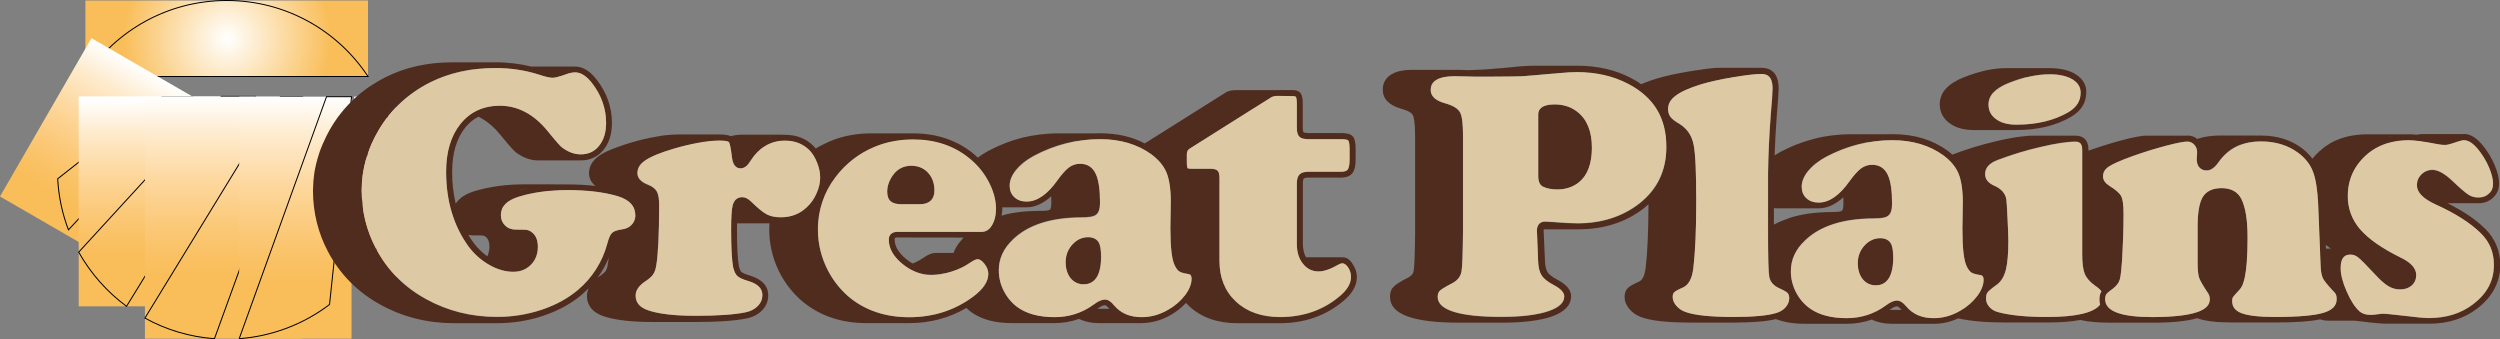
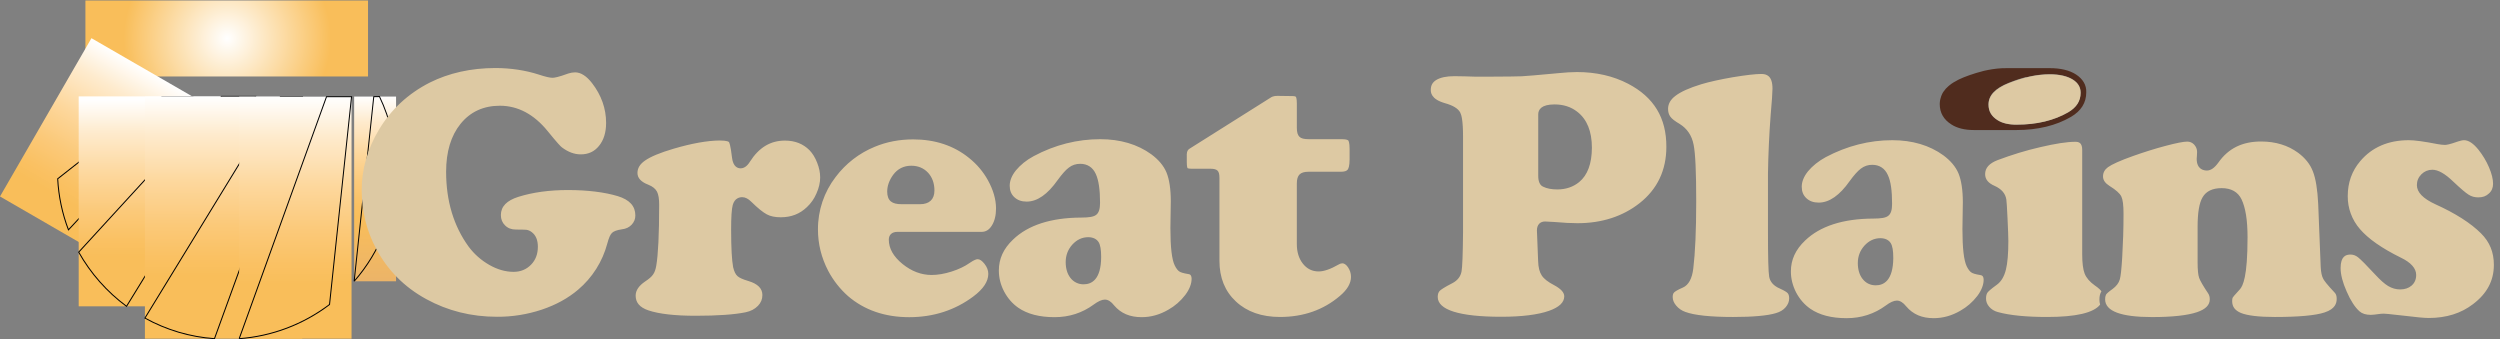
<svg xmlns="http://www.w3.org/2000/svg" version="1.1" id="Laag_1" x="0px" y="0px" viewBox="0 0 2487.6 337.5" style="enable-background:new 0 0 2487.6 337.5;" xml:space="preserve">
  <rect x="0" y="0" width="2487.6" height="337.5" fill="#808080" stroke="none" />
  <style type="text/css">
	.st0{fill:url(#SVGID_1_);}
	.st1{fill:none;stroke:#000000;stroke-miterlimit:10;}
	.st2{fill:url(#SVGID_2_);}
	.st3{fill:url(#SVGID_3_);}
	.st4{fill:url(#SVGID_4_);}
	.st5{fill:url(#SVGID_5_);}
	.st6{fill:url(#SVGID_6_);}
	.st7{fill:url(#SVGID_7_);}
	.st8{fill:#502C1E;}
	.st9{fill:#DDC9A3;}
</style>
  <radialGradient id="SVGID_1_" cx="386.296" cy="107.099" r="1" gradientTransform="matrix(102.944 0 0 102.944 -39541.082 -10986.845)" gradientUnits="userSpaceOnUse">
    <stop offset="0" style="stop-color:#FFFFFF" />
    <stop offset="1" style="stop-color:#F9BE5A" />
  </radialGradient>
  <path class="st0" d="M85,0.5h281.2v75.6H85L85,0.5z" />
-   <path class="st1" d="M366.2,76.1C336.1,30.5,284.4,0.5,225.6,0.5S115.2,30.6,85,76.1L366.2,76.1z" />
  <linearGradient id="SVGID_2_" gradientUnits="userSpaceOnUse" x1="418.093" y1="110.593" x2="419.093" y2="110.593" gradientTransform="matrix(-40.053 69.373 -69.373 -40.053 24530.307 -24486.92)">
    <stop offset="0" style="stop-color:#FFFFFF" />
    <stop offset="0.181" style="stop-color:#FEEBCE" />
    <stop offset="0.421" style="stop-color:#FDD79C" />
    <stop offset="0.625" style="stop-color:#FBC979" />
    <stop offset="0.783" style="stop-color:#FAC163" />
    <stop offset="0.876" style="stop-color:#F9BE5A" />
    <stop offset="1" style="stop-color:#F9BE5A" />
  </linearGradient>
  <path class="st2" d="M149.4,109.4l-40,69.4L35.2,136l40.1-69.4L149.4,109.4z" />
  <path class="st1" d="M126.3,96.1l-68,53.2c2.2-18.8,7.5-36.7,15.4-53.2L126.3,96.1z" />
  <linearGradient id="SVGID_3_" gradientUnits="userSpaceOnUse" x1="408.521" y1="104.553" x2="409.521" y2="104.553" gradientTransform="matrix(-88.302 152.943 -152.943 -88.302 52233.684 -53164.52)">
    <stop offset="0" style="stop-color:#FFFFFF" />
    <stop offset="0.18" style="stop-color:#FEEBCE" />
    <stop offset="0.418" style="stop-color:#FDD79C" />
    <stop offset="0.621" style="stop-color:#FBC979" />
    <stop offset="0.779" style="stop-color:#FAC163" />
    <stop offset="0.871" style="stop-color:#F9BE5A" />
    <stop offset="1" style="stop-color:#F9BE5A" />
  </linearGradient>
  <path class="st3" d="M249.1,129.3l-91,157.6L0,195.5L91,38L249.1,129.3z" />
  <path class="st1" d="M191.7,96.2h-30.4L57.4,177.9c0.9,17.4,4.5,34.5,10.7,50.8L191.7,96.2z" />
  <linearGradient id="SVGID_4_" gradientUnits="userSpaceOnUse" x1="404.269" y1="106.641" x2="405.269" y2="106.641" gradientTransform="matrix(0 208.88 -208.88 0 22441.385 -84347.758)">
    <stop offset="0" style="stop-color:#FFFFFF" />
    <stop offset="1.500000e-02" style="stop-color:#FFFFFF" />
    <stop offset="0.17" style="stop-color:#FEEBCE" />
    <stop offset="0.374" style="stop-color:#FDD79C" />
    <stop offset="0.549" style="stop-color:#FBC979" />
    <stop offset="0.684" style="stop-color:#FAC163" />
    <stop offset="0.763" style="stop-color:#F9BE5A" />
    <stop offset="1" style="stop-color:#F9BE5A" />
  </linearGradient>
  <path class="st4" d="M78.3,95.9h176v208.9h-176L78.3,95.9z" />
  <path class="st1" d="M254.3,95.9L125.9,304.8c-19.5-14.4-35.7-32.8-47.6-53.9l142.1-155L254.3,95.9z" />
  <linearGradient id="SVGID_5_" gradientUnits="userSpaceOnUse" x1="403.779" y1="105.707" x2="404.779" y2="105.707" gradientTransform="matrix(0 240.819 -240.819 0 25678.816 -97141.422)">
    <stop offset="0" style="stop-color:#FFFFFF" />
    <stop offset="0.153" style="stop-color:#FEEBCE" />
    <stop offset="0.356" style="stop-color:#FDD79C" />
    <stop offset="0.529" style="stop-color:#FBC979" />
    <stop offset="0.663" style="stop-color:#FAC163" />
    <stop offset="0.742" style="stop-color:#F9BE5A" />
    <stop offset="1" style="stop-color:#F9BE5A" />
  </linearGradient>
  <path class="st5" d="M144.2,96.2h156.6V337H144.2V96.2z" />
  <path class="st1" d="M213.4,337c-24.3-1.7-47.9-8.7-69.2-20.5L279,96.2h21.9L213.4,337z" />
  <linearGradient id="SVGID_6_" gradientUnits="userSpaceOnUse" x1="403.779" y1="105.707" x2="404.779" y2="105.707" gradientTransform="matrix(0 240.838 -240.838 0 25751.988 -97148.922)">
    <stop offset="0" style="stop-color:#FFFFFF" />
    <stop offset="0.16" style="stop-color:#FEEBCE" />
    <stop offset="0.372" style="stop-color:#FDD79C" />
    <stop offset="0.552" style="stop-color:#FBC979" />
    <stop offset="0.692" style="stop-color:#FAC163" />
    <stop offset="0.774" style="stop-color:#F9BE5A" />
    <stop offset="1" style="stop-color:#F9BE5A" />
  </linearGradient>
  <path class="st6" d="M238,96.2h111.8V337H238V96.2z" />
  <path class="st1" d="M238,337l86.9-240.8h24.9l-21.9,206.8C301.8,322.8,270.6,334.6,238,337" />
  <linearGradient id="SVGID_7_" gradientUnits="userSpaceOnUse" x1="404.773" y1="107.6" x2="405.773" y2="107.6" gradientTransform="matrix(0 183.815 -183.815 0 20151.727 -74307.172)">
    <stop offset="0" style="stop-color:#FFFFFF" />
    <stop offset="0.134" style="stop-color:#FEEBCE" />
    <stop offset="0.312" style="stop-color:#FDD79C" />
    <stop offset="0.464" style="stop-color:#FBC979" />
    <stop offset="0.582" style="stop-color:#FAC163" />
    <stop offset="0.65" style="stop-color:#F9BE5A" />
    <stop offset="0.995" style="stop-color:#ECB468" />
    <stop offset="1" style="stop-color:#ECB468" />
  </linearGradient>
  <path class="st7" d="M352.4,96.1h41.7v183.8h-41.7V96.1z" />
  <path class="st1" d="M352.4,279.9l19.5-183.7l5.7-0.1c10.9,22.7,16.5,47.6,16.5,72.8C394.1,211.5,378.3,250.3,352.4,279.9" />
  <g>
-     <path class="st8" d="M1866.5,283.9c7.9,0,17.2-4.7,17.2-27.1c0-7.3-0.8-12-2.5-14.8c-1.9-3.1-5.3-4.9-10.2-5   c-6.2,0-11.5,2.5-16,7.4c-4.3,4.8-6.6,11-6.6,17.4c0,6.4,1.6,11.6,4.7,15.7C1856.6,281.8,1861,283.9,1866.5,283.9 M1571.3,181.2   c8.4-6.9,12.7-18.3,12.7-34.1c0-16.4-5-28.5-14.7-36c-6.2-4.8-13.8-7.2-22.5-7.2c-13.4,0-16.2,5.4-16.2,9.9v60.8   c0,2.2,0,8.9,4.7,11.1c3.9,1.9,8.7,2.8,14.3,2.8C1558.1,188.5,1565.4,186.1,1571.3,181.2 M1335.9,256c-0.4,0-0.7,0-1.1,0.1l0.4-0.1   L1335.9,256l-36.4,0c-2-3.6-3.1-8.1-3.1-13.3v-60.4c0-3.6,0.8-4.5,0.9-4.7c0.2-0.1,1.1-0.9,4.7-0.9h32.3c5.4,0,9.2-1.5,11.5-4.5   c2.1-2.7,3.1-7.2,3.1-13.7V148c0-6.1-0.8-9.9-2.7-12.1c-1.9-2.3-5.5-3.5-10.9-3.5h-33c-4.3,0-5.2-0.8-5.2-0.8c0,0-0.8-0.8-0.8-4.8   v-24.1c0-4.8-0.7-7.9-2.1-9.9c-1.6-2.2-4.4-3.2-8.3-3.2h-14.5c-0.6,0-1.2,0.1-1.8,0.1l0.3,0c0.5,0,1,0,1.5,0H1229   c-0.6,0-1.2,0.1-1.8,0.1c-1.1,0.1-2.1,0.2-3.2,0.5l0,0c-1.4,0.3-2.8,0.8-4,1.5l-80.9,50.9c-12.8-6.7-27.6-10.1-44.3-10.1   c-2.9,0-5.8,0.1-8.7,0.3c0.1,0,0.3,0,0.4,0c2.7-0.2,5.5-0.2,8.3-0.2h-42.4c-2.9,0-5.8,0.1-8.7,0.3l-1.2,0.1   c-5.2,0.3-10.4,1-15.6,1.9l-1.3,0.2c-2.2,0.4-4.3,0.9-6.5,1.4c-0.4,0.1-0.7,0.1-1.1,0.2c-1.1,0.3-2.2,0.6-3.3,0.9   c-1.6,0.5-3.3,0.9-4.9,1.4c-1.2,0.4-2.3,0.7-3.4,1.1c-1.7,0.6-3.3,1.1-5,1.8c-0.8,0.3-1.6,0.6-2.5,1c-1.9,0.8-3.8,1.6-5.7,2.4   c-0.7,0.3-1.3,0.6-2,0.9c-2.6,1.2-5.2,2.5-7.8,3.8c-0.4,0.2-0.7,0.5-1.1,0.7c-1.1,0.7-2.3,1.3-3.4,2c-0.5,0.3-1,0.6-1.5,0.9   c-1.5,1-3,2.1-4.4,3.2c-1.5-1.5-3.2-2.9-4.8-4.3c-16.3-13.2-36.3-19.9-59.6-19.9h-42.4c-2.5,0-5,0.1-7.5,0.3   c-2.9,0.2-5.8,0.5-8.7,0.9c-0.2,0-0.3,0.1-0.5,0.1c-2.8,0.4-5.6,1-8.4,1.6l-0.4,0.1l-0.4,0.1c-1.1,0.3-2.2,0.6-3.3,0.9   c-0.6,0.2-1.2,0.3-1.8,0.5c-3.3,1-6.5,2.1-9.7,3.5c-3.4,1.5-6.7,3.1-9.9,4.8c-0.4,0.2-0.9,0.4-1.3,0.7l-0.4,0.2   c-0.8,0.4-1.5,0.9-2.2,1.4c-0.6-0.8-1.3-1.6-2-2.3c-7.4-7.6-17.1-11.4-28.7-11.4c-1.8,0-3.6,0.1-5.3,0.3c0.8-0.1,1.7-0.2,2.5-0.3   c0.9,0,1.8-0.1,2.8-0.1h-42.4c-1.8,0-3.6,0.1-5.3,0.3c-0.3,0-0.7,0.1-1,0.1c-1.4,0.2-2.7,0.5-4,0.8c-0.3,0.1-0.6,0.1-0.9,0.2   c-0.1,0-0.2,0-0.2,0.1c-2.4-1.1-6-1.7-11-1.7c-1.6,0-3.3,0.1-5,0.2l0.1,0c1.7-0.1,3.3-0.1,4.9-0.2h-42.4c-3.7,0.1-7.4,0.3-11,0.7   c-2.2,0.2-4.3,0.5-6.5,0.9l-2.3,0.4c-1.5,0.3-3.1,0.5-4.7,0.9l-2.3,0.4c-1.9,0.4-3.9,0.9-6,1.3l-1,0.2l-0.2,0.1   c-1.5,0.4-3,0.7-4.5,1.1l-2.2,0.6c-2.3,0.6-4.6,1.3-6.9,2c-2,0.6-3.9,1.2-5.7,1.8l-1.7,0.6c-1.8,0.6-3.6,1.2-5.3,1.9   c-1.1,0.4-2.1,0.8-3.2,1.2l-1.5,0.6c-1.4,0.6-2.8,1.2-4.2,1.8l0,0c-1,0.5-1.9,0.9-2.9,1.4l-0.8,0.4c-0.4,0.2-0.7,0.4-1.1,0.6   c-0.8,0.4-1.6,0.9-2.3,1.4c-0.5,0.3-1,0.6-1.4,0.9c-0.7,0.5-1.4,1-2,1.6l-0.6,0.5c-0.1,0.1-0.3,0.3-0.4,0.4   c-0.5,0.4-0.9,0.9-1.4,1.3l0,0c-0.6,0.6-1.1,1.2-1.5,1.8l-0.3,0.4l-0.3,0.4c-0.3,0.5-0.7,1-1,1.5l-0.1,0.2   c-0.4,0.8-0.8,1.6-1.2,2.5c-0.1,0.2-0.2,0.5-0.2,0.7l-0.2,0.5c-0.2,0.6-0.3,1.2-0.4,1.8c-0.1,0.3-0.1,0.6-0.2,0.9   c-0.1,0.9-0.2,1.9-0.2,2.8c0,5,2.2,9.3,6.4,12.7c-9.1-1-18.2-1.5-27.4-1.5c-4.6,0-9.1,0.1-13.5,0.4l0.7-0.1   c4.1-0.2,8.4-0.4,12.7-0.4h-42.4c-4.6,0-9.1,0.1-13.5,0.4l-1.4,0.1c-3.8,0.3-7.6,0.6-11.2,1.1c-0.4,0.1-0.9,0.1-1.3,0.2   c-3.7,0.5-7.3,1.2-10.8,1.9l-2,0.4c-0.6,0.1-1.1,0.3-1.6,0.4c-3,0.7-6.1,1.5-9,2.4c-1.3,0.4-2.6,0.9-3.9,1.4   c-0.6,0.2-1.2,0.4-1.7,0.7c-1.2,0.5-2.4,1.1-3.5,1.8l-0.2,0.1l-0.3,0.2c-1.3,0.7-2.5,1.5-3.5,2.4l-0.1,0.1   c-0.4,0.4-0.8,0.7-1.2,1.1c-0.6,0.5-1.2,1-1.7,1.6l-0.2,0.2c-0.6,0.6-1,1.3-1.5,1.9c-0.2,0.2-0.4,0.5-0.6,0.7   c-2.4-10.4-3.6-20.9-3.5-31.6c0-18.4,4.4-33.2,13-43.9c3.6-4.5,8-8.2,13.1-10.9c7.8,3.8,15.2,9.8,21.9,18.1   c10.8,13.2,13.9,16.2,15.3,17.3c7.2,5.4,14.6,8.1,22.2,8.1h42.4c9.3,0,17-3.5,22.7-10.5c5.6-6.9,8.4-15.8,8.4-26.7   c0-15.6-5.1-30.2-15.3-43.3c-6.6-8.6-13.9-12.9-21.4-12.9c-0.9,0-1.9,0.1-2.8,0.2c0.4,0,0.8-0.2,1.2-0.2c0.5,0,1.1,0,1.6,0h-42.4   c-0.3,0-0.6,0.1-0.8,0.1c-11.9-2.9-24-4.4-36.2-4.3h-42.4c-6,0-12,0.3-18,0.9c-0.7,0.1-1.3,0.2-1.9,0.2c-4.8,0.6-9.6,1.3-14.4,2.4   c-0.8,0.2-1.6,0.3-2.4,0.5l-1,0.3c-1.5,0.3-2.9,0.7-4.4,1.1c-0.9,0.2-1.8,0.4-2.6,0.7c-2.3,0.7-4.5,1.4-6.8,2.2   c-0.3,0.1-0.6,0.2-0.9,0.3c-2.4,0.9-4.7,1.8-7,2.8l-1.8,0.8c-2.2,1-4.4,2-6.6,3.1c-2,1-3.9,2.1-5.8,3.2c-0.4,0.2-0.8,0.4-1.2,0.7   c-1.7,1-3.4,2-5,3.1c-1.1,0.7-2.2,1.4-3.3,2.1c-1.4,0.9-2.7,1.9-4,2.9c-1.2,0.9-2.4,1.7-3.5,2.6c-1.2,0.9-2.3,1.9-3.4,2.9   c-1,0.8-1.9,1.6-2.9,2.5l-0.6,0.6c-1.1,1-2.1,2-3.1,3c-1.1,1.1-2.2,2.2-3.3,3.3c-1.1,1.1-2,2.3-3.1,3.4c-1,1.1-2,2.2-2.9,3.4   c-1.2,1.5-2.3,3-3.5,4.5c-0.6,0.8-1.3,1.6-1.8,2.5l-0.3,0.4c-3.4,4.8-6.5,9.9-9.2,15.2c-0.3,0.6-0.6,1.3-1,1.9   c-1.3,2.6-2.5,5.2-3.6,7.8c-0.6,1.5-1.2,2.9-1.8,4.4c-0.4,1-0.7,1.9-1.1,2.9c-0.1,0.4-0.3,0.9-0.4,1.3c-0.2,0.7-0.5,1.4-0.7,2.1   c-0.9,2.9-1.8,5.9-2.5,8.9c-0.4,1.8-0.8,3.7-1.2,5.5c-0.2,1.1-0.4,2.2-0.6,3.3c-0.3,2-0.5,4-0.7,6c-0.1,1-0.2,1.9-0.3,2.9   c-0.2,3-0.3,6-0.4,9c0,21.7,5.1,42.2,15,60.9c11.9,22.5,29.5,40.2,52.2,52.7c22.2,12.2,46.8,18.4,73.3,18.4h42.4   c16.2,0,31.9-2.5,46.5-7.5c14.8-5,27.6-12,38.1-20.9c2.4-2.1,4.6-4.2,6.8-6.4l-0.2,0.5c-0.2,0.5-0.4,0.9-0.5,1.4l-0.1,0.3   c-0.2,0.6-0.3,1.2-0.5,1.8c-0.1,0.3-0.1,0.6-0.2,0.9c-0.1,0.9-0.2,1.9-0.2,2.8c0,6.6,2.9,15.5,16.7,20.2c11.2,3.8,27.7,5.7,49,5.7   h42.4c22.2,0,39.4-1.2,51-3.6c6.3-1.3,11.4-4,15.3-8.1c4-4.2,6-9.2,6-14.8c0-9.4-6.1-16-18.2-19.7c-5.8-1.7-7.7-3-8.4-3.5   c-0.6-0.5-1.7-2-2.6-5.8c-1.2-6.3-1.9-18.5-1.9-36.3c0-2.4,0-4.4,0.1-6.4c0.3,0,0.7,0,1,0h31.2c-1.9,29.1,9.8,57.5,31.7,76.8   c17.4,14.9,39.2,22.5,64.8,22.5h42.4c21,0,40.1-5.1,57-15.1c1.7,1.6,3.6,3.2,5.5,4.6c10.1,7,23.4,10.5,39.6,10.5h42.4   c8.7,0,16.9-1.4,24.7-4.2c5.7,2.8,12.2,4.2,19.5,4.2h42.4c10.2,0,20.2-2.8,29.5-8.2c5.6-3.2,10.6-7.2,15-11.9c1,1.1,2,2.2,3.1,3.2   c12.1,11.3,28.2,17,47.9,17h42.4c24.6,0,46-7.5,63.4-22.3c8.7-7.3,13.2-15.2,13.2-23.5c0-4.6-1.4-9-4.1-12.9   C1343.3,258.1,1339.8,256,1335.9,256 M901.9,132.7l0.6,0c-0.5,0-0.9,0.1-1.4,0.1C901.4,132.7,901.6,132.7,901.9,132.7L901.9,132.7z    M883.1,135.4l0.5-0.1c-0.3,0.1-0.5,0.1-0.8,0.2L883.1,135.4z M770.4,135c1.4-0.3,2.9-0.6,4.4-0.8c-1.7,0.2-3.3,0.5-5,1   C770,135.1,770.2,135,770.4,135L770.4,135z M765.9,136.3c0.7-0.3,1.5-0.5,2.3-0.7c-1.3,0.4-2.5,0.8-3.7,1.3   C765,136.7,765.4,136.4,765.9,136.3L765.9,136.3z M759.5,139.3c1-0.6,2-1.1,3-1.6c0.3-0.1,0.6-0.3,0.9-0.4c-1.5,0.7-3,1.4-4.4,2.3   L759.5,139.3z M682.4,138.3l1.1-0.2c-0.4,0.1-0.9,0.2-1.3,0.3L682.4,138.3z M632.8,279.9l0.4-0.4c-0.2,0.2-0.3,0.3-0.4,0.5h0   C632.7,280,632.8,279.9,632.8,279.9L632.8,279.9z M522.8,187.6c0.7-0.2,1.4-0.3,2-0.4c-2.5,0.6-4.9,1.3-7.3,2h-0.2   C519.2,188.6,521,188.1,522.8,187.6L522.8,187.6z M471,234.2c7.2,0,9.3,0.1,9.8,0.2c0.9,0.2,1.7,0.6,2.4,1.2c2.5,1.8,3.8,5,3.8,9.7   c0,1.4-0.1,2.6-0.3,3.9c-0.1,0.4-0.2,0.8-0.3,1.2c-0.1,0.7-0.3,1.4-0.5,2c0,0.1-0.1,0.2-0.1,0.4c-0.1,0.2-0.1,0.3-0.2,0.5   c-0.1,0.4-0.3,0.7-0.4,1.1l-0.3,0.6c-5.2-3.7-9.8-8.2-13.6-13.3c-1.9-2.6-3.6-5.3-5.3-8C467.5,234,469.2,234.2,471,234.2z    M566,66.6c0.3-0.1,0.6-0.1,0.9-0.1c-1.1,0.2-2.2,0.5-3.2,0.8C564.4,67,565.2,66.8,566,66.6z M482.5,61.8l0.5,0   C482.8,61.8,482.7,61.8,482.5,61.8z M454.9,65.9c0.4-0.1,0.8-0.2,1.2-0.3c-1.8,0.4-3.6,0.9-5.4,1.4   C452.1,66.6,453.5,66.2,454.9,65.9z M604.7,263.4c-0.2,1.2-0.4,2.4-0.8,3.6l0,0v0l-0.2,0.4c-0.1,0.3-0.2,0.7-0.4,1l0,0.1   c0,0,0,0.1-0.1,0.1c-0.1,0.2-0.2,0.4-0.3,0.6c-0.1,0.2-0.2,0.4-0.3,0.5l0,0c-0.1,0.1-0.2,0.3-0.3,0.4l-0.3,0.3l-0.2,0.2l-0.1,0.1   c-0.3,0.3-0.6,0.6-0.9,0.9l-0.1,0.1c-0.1,0.1-0.3,0.2-0.4,0.4c-0.3,0.2-0.5,0.5-0.9,0.7l-0.3,0.2c-0.4,0.3-0.8,0.6-1.2,0.9   c-0.3,0.2-0.5,0.4-0.8,0.6l-0.8,0.5c-0.6,0.4-1.1,0.9-1.7,1.3c4.5-6.1,8.2-12.7,11.2-19.8C605.4,259.1,605.1,261.4,604.7,263.4   L604.7,263.4z M628.6,223.7c-2.5,2.7-5.7,4.2-9.9,4.7c-4.9,0.7-8.1,1.9-9.8,3.6c-1.7,1.7-3.1,4.9-4.6,10.5c-4.8,18-14.9,34-29.1,46   c-9.9,8.4-22,15.1-36.1,19.8c-14.4,4.8-29.5,7.2-44.6,7.2c-25.5,0-49.1-5.9-70.4-17.7c-21.8-11.9-38.6-28.8-49.9-50.3   c-9.5-17.8-14.3-37.4-14.3-58.1v-0.1v-0.1c0-20.9,5.8-41.1,17.1-60c12-20.2,29.1-36.1,50.8-47.1c13.1-6.7,27.6-11.1,43.4-13.2   l0.9,0.1c6.9-0.9,13.8-1.3,20.8-1.3c15.2,0,29.8,2.2,43.2,6.5c6.6,2.2,11,3.2,13.6,3.2c1.7,0,5.3-0.4,15.9-4.3   c2.2-0.7,4.5-1.1,6.7-1.1c5.6,0,11.3,3.6,16.8,10.6c9.3,12,14,25.4,14,39.7c0,9.5-2.4,17.2-7.1,22.9c-4.6,5.7-10.6,8.4-18.2,8.4   c-6.2,0-12.5-2.3-18.6-6.9c-1.3-0.9-4.8-4.6-14.3-16.3c-13.6-16.7-29.6-25.2-47.5-25.2c-16.4,0-29.5,6.1-39.2,18.1   c-9.5,11.8-14.3,27.8-14.3,47.6c0,29,7.5,54,22.4,74.5c5.5,7.4,12.5,13.6,20.6,18.2c6.8,3.9,13.7,6.1,20.5,6.7h3.6   c7,0,12.8-2.4,17.4-7.1c4.5-4.6,6.8-10.6,6.8-17.7c0-6.6-2.1-11.5-6.2-14.4c-1.4-1.1-3.1-1.9-4.9-2.2c-0.9-0.1-2.9-0.3-10.8-0.3   c-4.4,0-7.9-1.3-10.7-4.1c-2.8-2.7-4.2-6.1-4.2-10.3l0-0.1l0-0.1c0-8.5,5.8-14.5,17.6-18.2c8.8-2.8,18.6-4.6,29.2-5.6   c0.4,0,0.8,0.1,1.2,0.1c6.2-0.6,12.4-0.9,18.6-0.9c19.7,0,36.5,2.1,49.8,6.1c11.7,3.6,17.4,9.9,17.4,19.1   C632.2,218.1,631,221.1,628.6,223.7L628.6,223.7z M802.9,206.1c-7.1,6.8-15.6,10.1-26,10.1c-5.6,0-10.2-1-13.9-2.9   c-3.8-2-9-6.2-15.4-12.5c-3.1-3.1-6.1-4.6-9.1-4.6c-2.7,0-7.5,1-9.4,7.8c-1.1,4-1.6,12-1.6,24.4c0,18.4,0.7,30.6,2,37.5   c1,4.2,2.4,7.1,4.4,8.9c1.9,1.7,5.3,3.3,10.7,4.9c9.4,2.8,14,7.4,14,14c0,4.1-1.4,7.6-4.4,10.7c-3.1,3.2-7,5.3-12.2,6.4   c-11.2,2.3-27.9,3.5-49.8,3.5c-20.6,0-36.5-1.8-47.1-5.4c-8.5-2.9-12.6-7.7-12.6-14.6l0-0.1l0-0.1c0-0.7,0.1-1.3,0.1-1.9l0-0.1   c0-0.2,0.1-0.4,0.1-0.6c0.1-0.4,0.2-0.9,0.3-1.3c0.2-0.6,0.4-1.1,0.7-1.6l0.1-0.2l0,0c0.2-0.5,0.5-0.9,0.8-1.4l0.2-0.3   c0.4-0.5,0.7-1,1.2-1.5l0,0c0.1-0.1,0.1-0.1,0.2-0.2l0,0c0.4-0.4,0.8-0.9,1.2-1.3l0.3-0.3l0.2-0.2l0,0c0.4-0.4,0.8-0.7,1.2-1.1   l0.1-0.1c0.2-0.1,0.3-0.3,0.5-0.4l0,0c0.5-0.4,1.1-0.8,1.6-1.2c0.2-0.1,0.3-0.2,0.5-0.3h0c3.8-2.5,6.4-4.7,7.9-6.9   c1.6-2.2,2.6-5.2,3.2-8.8c1.9-10.9,2.9-31.3,2.9-60.5c0-5.8-0.7-10.1-2.1-12.8c-1.5-3-4.5-5.3-8.7-7c-7.2-2.8-10.8-6.7-10.8-11.7   l0-0.1l0-0.1c0-4.7,2.4-8.8,7.5-12.3c5.5-3.9,15.1-7.9,28.4-11.8c4.8-1.4,9.4-2.7,13.8-3.7l0.1,0.3c12.2-2.9,23-4.5,32.1-4.6   c7.9,0,9.2,1.5,9.2,1.5c0.3,0.3,1.6,2.7,3.1,15.7c0.8,7.2,4,9.6,6.6,10.2h1.9c3.5,0,6.6-2.2,9.3-6.6c1.1-1.7,2.2-3.2,3.3-4.7   c0.1-0.1,0.2-0.3,0.3-0.4l0.2-0.3c1.1-1.3,2.1-2.6,3.2-3.7l0.4-0.4c1.1-1.1,2.2-2.1,3.4-3.1l0.4-0.3c0.7-0.5,1.4-1,2.1-1.4l0.2,0.1   c6.2-4.3,13.7-6.6,21.3-6.5c10.1,0,18.1,3.2,24.5,9.6c3.1,3.2,5.6,7.3,7.6,12.4c1.9,4.6,2.9,9.6,3,14.6c0,5.1-1.2,10.5-3.7,16   C810.2,197.6,807,202.3,802.9,206.1L802.9,206.1z M633.7,279c0.2-0.2,0.5-0.5,0.7-0.7C634.2,278.6,634,278.8,633.7,279z M636.1,277   c0.1-0.1,0.2-0.2,0.4-0.3C636.3,276.8,636.2,276.9,636.1,277z M640.2,273.9c0.4-0.3,0.8-0.6,1.2-0.8h0   C641.1,273.4,640.6,273.6,640.2,273.9z M986.7,224.6c-2.7,4.1-5.9,6.1-10,6.1h-83.9c-5.3,0-8.5,2.9-8.5,7.8   c0,8.6,4.6,16.8,13.7,24.2c7.6,6.2,15.8,9.8,24.5,10.7h4.5c4.3,0,9-0.6,14-1.8l0,0.3c1.9-0.5,3.9-1,5.9-1.6   c7.2-2.3,13.3-5.2,18-8.6c4.6-3.2,7-3.7,7.9-3.7c2.2,0,4.4,1.5,6.8,4.6c2.6,3.3,3.8,6.6,3.8,10c0,7.6-5,15.1-14.9,22.5   c-18.3,13.7-39.8,20.6-63.8,20.6c-24.2,0-44.7-7.1-61-21c-19-16.8-29.9-40.9-29.9-66.2l0-0.1l0-0.1c-0.1-18.9,6.1-37.2,17.6-52.1   c10-13.3,23.4-23.6,38.8-30c1.5-0.6,2.9-1.2,4.4-1.7c1-0.3,1.9-0.7,2.9-1c0,0,0.1,0,0.1,0l0.9-0.3l0.1,0l0.6-0.2   c0.5-0.2,1.1-0.3,1.6-0.4c1.1-0.3,2.1-0.6,3.2-0.9c0.2-0.1,0.5-0.1,0.7-0.2c0.2,0,0.5-0.1,0.7-0.1c0.1,0,0.3-0.1,0.4-0.1l1.1-0.2   l0.6,0.1c6.9-1.4,13.9-2.1,20.9-2.1c21.8,0,40.6,6.3,55.8,18.6c7.6,6.1,13.9,13.5,18.6,22c5.3,9.5,8,18.9,8,27.9   C991,214.3,989.5,220.2,986.7,224.6L986.7,224.6z M958.8,236.4l-0.2,0.2c-1.4,1.6-2.8,3.2-4.1,4.9c-0.2,0.2-0.3,0.5-0.5,0.7   c-0.3,0.5-0.7,0.9-1,1.4c-0.3,0.5-0.7,1-1,1.5c-0.4,0.7-0.8,1.3-1.1,2c-0.3,0.6-0.7,1.2-1,1.9c-0.3,0.5-0.5,1.1-0.7,1.6   c-0.1,0.3-0.3,0.7-0.4,1.1h-18.5c-0.7,0-1.4,0.1-2.1,0.3c-0.1,0-0.2,0-0.3,0h0c-0.8,0.2-1.6,0.5-2.4,0.8L925,253   c-0.8,0.3-1.6,0.7-2.4,1.2l-0.3,0.1l-0.6,0.4c-1,0.6-1.9,1.2-2.8,1.8l-0.8,0.5c-0.8,0.5-1.5,1-2.3,1.4c-0.1,0.1-0.3,0.2-0.4,0.3   c0,0,0,0,0,0c-0.7,0.4-1.5,0.8-2.3,1.2c-0.5,0.3-1,0.5-1.5,0.8l0,0l-0.2,0.1c-1.1,0.5-2.2,1-3.3,1.4c-2.3-1.3-4.4-2.8-6.4-4.4   c-7.6-6.2-11.5-12.8-11.5-19.6c0-1.1,0-1.9,2.6-1.9L958.8,236.4z M1333,256.3c0.1,0,0.3,0,0.4-0.1c-0.2,0.1-0.5,0.1-0.7,0.2   C1332.8,256.4,1332.9,256.4,1333,256.3z M1331.6,256.8c0.2-0.1,0.3-0.1,0.5-0.2C1332,256.6,1331.8,256.7,1331.6,256.8z    M1329.4,257.8c0.3-0.2,0.7-0.4,1.1-0.6l0.2-0.1c-0.5,0.2-1.1,0.5-1.6,0.8L1329.4,257.8z M1264.6,90.5c0.6-0.2,1.2-0.4,1.8-0.5   l0.1,0C1265.8,90.1,1265.1,90.3,1264.6,90.5L1264.6,90.5z M1263.2,91.1L1263.2,91.1z M1061.3,136.3c-0.3,0.1-0.6,0.2-0.9,0.2   L1061.3,136.3z M1057.1,137.4l-2.9,0.8h-0.2C1055.1,138,1056.1,137.7,1057.1,137.4L1057.1,137.4z M996.9,206.3h24.6   c8.4,0,16.6-3.8,24.5-11c0.1,2,0.1,4,0.1,6.2c0,0.7,0,1.4-0.1,2l0,0.3c0,0.4-0.1,0.8-0.1,1.3l0,0.2c0,0.3-0.1,0.7-0.2,1l0,0.1   c-0.1,0.3-0.1,0.5-0.2,0.8v0c-0.1,0.4-0.3,0.7-0.5,1.1l0,0l0,0l-0.1,0.1l0,0.1l0,0l-0.1,0.1l0,0l0,0c0,0,0,0,0,0l-0.1,0.1   c0,0,0,0,0,0l-0.1,0l-0.1,0l-0.1,0.1l-0.2,0.1l-0.1,0c-0.3,0.1-0.6,0.2-0.9,0.3l-0.1,0l-0.3,0.1c-0.1,0-0.3,0.1-0.4,0.1   c-0.4,0.1-0.8,0.1-1.3,0.2l-0.3,0c-0.5,0.1-1,0.1-1.4,0.1l-0.7,0.1l-0.7,0l-0.8,0c-0.3,0-0.5,0-0.8,0c-0.8,0-1.7,0-2.7,0   c-3.8,0-7.4,0.2-10.9,0.4l-1.6,0.1c-3.4,0.2-6.7,0.6-10,1.1c-3.2,0.4-6.2,1-9.1,1.7c-0.4,0.1-0.8,0.2-1.2,0.3   c-0.3,0.1-0.5,0.1-0.7,0.2c-1.2,0.3-2.3,0.6-3.5,1c0.4-2.5,0.7-5.2,0.7-8L996.9,206.3z M1049.3,212.5L1049.3,212.5   c-1.8,0.4-3.5,0.7-5.2,1C1045.8,213.1,1047.6,212.8,1049.3,212.5z M1042.9,213.8c-0.3,0.1-0.6,0.1-0.9,0.2L1042.9,213.8z    M1091.9,307.3c4.2-3.1,6.4-3.6,7.3-3.6c0.5,0,2.1,0.3,4.7,3.6H1091.9z M1179.3,293.4c-4.5,6-10.3,11-16.9,14.7   c-8.4,5-17.3,7.4-26.5,7.4c-11.7,0-20.7-3.8-27.4-11.7c-3.1-3.9-6.1-5.8-9.2-5.8c-3.1,0-6.7,1.7-11.2,5   c-11.3,8.3-24.4,12.5-38.8,12.5c-14.9,0-27.1-3.2-36.2-9.4c-5.9-4.1-10.6-9.6-14.1-16.2s-5.2-13.6-5.2-20.9v-0.1v-0.1   c0-11.7,4.6-21.7,14.1-30.8c14.9-14.4,37.8-21.8,67.9-21.9c7.9,0,12.4-0.8,14.8-2.7c2.6-2,3.9-5.8,3.9-11.9   c0-13.1-1.4-22.4-4.2-28.5c-3.1-6.7-8.5-10.2-15.5-10.2c-4.2,0-8.1,1.3-11.4,3.8c-3.1,2.3-6.7,6.4-11.1,12.4   c-10,14.2-20.3,21.4-30.8,21.4c-5.1,0-9.1-1.4-12.3-4.4c-3.1-2.9-4.6-6.6-4.6-11.4l0-0.1l0-0.1c0-5,2.1-10.2,6.2-15.3   c4.3-5.4,10.3-10.2,17.8-14.2c13.6-7.3,28.4-12.3,43.6-14.9l0.6,0.2c7.2-1.2,14.5-1.8,21.9-1.8c20,0,37.1,5.1,50.9,15.1   c7.1,5.3,12.2,11.3,15,18c2.8,6.8,4.3,16.5,4.3,28.6l-0.4,26.7c0,19.1,1.4,31.3,4.3,37.2c1.6,3.2,3.1,5.2,4.9,6.2   c1,0.6,2.9,1.5,8.6,2.4c1.6,0.2,3.2,0.8,3.2,4.6C1185.6,282.3,1183.5,287.7,1179.3,293.4L1179.3,293.4z M1333.3,294.7   c-16.3,13.9-36.3,20.9-59.5,20.9c-18.2,0-32.9-5.1-43.9-15.4c-10.9-10.1-16.4-23.7-16.4-40.4v-82.6c0-3.7-0.6-5.9-1.9-7.2   c-1.3-1.3-3.5-1.9-7.2-1.9h-18.4c-3.4,0-4.3-0.6-4.3-0.6c0-0.1-0.7-1.2-0.7-6.1v-8c0.1-3.4,1.6-4.7,2.7-5.4l64.3-40.5v0.3   l17.3-10.9c1.6-0.8,3.6-1.2,6.1-1.2h14.5c2.2,0,3.3,0.4,3.6,0.8c0.1,0.2,0.9,1.5,0.9,6.4V127c0,4.5,0.8,7.4,2.6,9.1   c1.7,1.7,4.7,2.4,9.3,2.4h33c5,0,6.1,1.1,6.3,1.3c0.3,0.4,1.3,2.1,1.3,8.4v10.5c0,6.6-1.2,9.2-1.9,10.1c-1.1,1.4-3.3,2.1-6.7,2.1   H1302c-4.2,0-7.1,0.9-8.9,2.7c-1.8,1.8-2.7,4.7-2.7,8.9v60.4c0,7.8,2,14.3,5.9,19.3c4.1,5.3,9.4,7.9,15.8,7.9   c5.2,0,11.7-2.2,19.9-6.9c1.1-0.7,2.3-1.1,3.6-1.2c1.9,0,3.8,1.2,5.7,3.9c2,3,3,6.1,3,9.6C1344.4,282.1,1340.7,288.5,1333.3,294.7z   " />
-     <path class="st8" d="M1078.3,282.9c7.9,0,17.2-4.7,17.2-27.1c0-7.3-0.8-12-2.5-14.8c-1.9-3.1-5.4-4.9-10.2-5   c-6.2,0-11.5,2.5-16,7.4c-4.3,4.8-6.6,11-6.6,17.4c0,6.4,1.6,11.7,4.7,15.7C1068.4,280.8,1072.9,282.9,1078.3,282.9 M915.4,203.2   c9.3,0,14.4-4.8,14.4-13.5c0-7.2-2.1-13.1-6.3-17.7c-4.2-4.7-9.8-7-16.7-7c-7.6,0-13.7,3.1-18.1,9.1c-3.9,5.4-5.9,10.9-5.9,16.6   c0,4.5,1.2,7.8,3.6,9.8c2.3,1.9,5.9,2.8,10.9,2.8L915.4,203.2z M2473.2,228c-9.2-9.2-21.9-17.9-37.8-25.8h30.9   c5.8,0,10.6-1.9,14.5-5.6c3.9-3.7,5.9-8.4,5.9-14c0-5.3-1.5-11.5-4.5-18.5c-2.9-6.9-6.8-13.3-11.5-19.1   c-6.2-7.7-12.5-11.7-18.9-11.7c-0.4,0-0.7,0-1.1,0.1l0.3,0c0.3,0,0.6,0,0.8,0h-42.4c-0.4,0-0.7,0-1.1,0.1c-1.1,0.1-2.3,0.3-3.4,0.6   l0,0c-2.6-0.3-5.1-0.5-7.7-0.5c-2.3,0-4.5,0.1-6.8,0.3c0.5,0,1-0.1,1.6-0.1c1.7-0.1,3.4-0.1,5.2-0.1h-42.4c-4.8,0-9.5,0.4-14.2,1.2   c-1,0.2-2.1,0.4-3.1,0.6c-0.5,0.1-0.9,0.2-1.4,0.3c-0.8,0.2-1.6,0.4-2.4,0.6c-1.2,0.3-2.4,0.7-3.6,1.1c-1.3,0.5-2.7,0.9-4,1.5   c-0.7,0.3-1.3,0.5-2,0.8c-1.8,0.8-3.6,1.7-5.3,2.7c-0.1,0.1-0.2,0.1-0.3,0.2l-0.6,0.4c-1.7,1-3.3,2.1-4.9,3.2   c-0.3,0.3-0.7,0.5-1,0.8c-1.4,1.1-2.7,2.2-4,3.4c-0.3,0.2-0.5,0.4-0.8,0.7c-0.3,0.3-0.6,0.6-0.9,0.9c-1.6,1.5-3.1,3.1-4.5,4.8   c-0.3,0.3-0.5,0.7-0.8,1c-3.1-4-6.7-7.6-10.7-10.6c-11.1-8.2-24.7-12.4-40.3-12.4c-2.1,0-4.1,0.1-6.1,0.3c0.6,0,1.2-0.1,1.9-0.2   c1.4-0.1,2.8-0.1,4.3-0.1h-42.4c-2.1,0-4.1,0.1-6.1,0.3c-2.3,0.2-4.6,0.5-6.9,0.9c-0.7,0.1-1.3,0.2-2,0.4l-0.5,0.1   c-1.2,0.3-2.5,0.7-3.7,1c-0.7,0.2-1.4,0.4-2.1,0.6c0,0-0.1,0-0.1,0c-2.6-2.2-6-3.3-9.4-3.3c-0.5,0-1,0-1.5,0.1c0.1,0,0.1,0,0.2,0   c0.5,0,0.9,0,1.4,0h-42.4c-0.5,0-1,0-1.5,0.1c-0.8,0.1-1.7,0.1-2.5,0.3l-0.7,0.1c-0.8,0.1-1.7,0.2-2.5,0.4l-0.9,0.2   c-1.1,0.2-2.3,0.4-3.6,0.7l-0.1,0c-1.4,0.3-2.7,0.6-4.1,0.9l-0.5,0.1c-13.3,3.3-26.5,7.3-39.5,11.9l-0.6,0.2v-0.9   c0-12.2-8-14-12.8-14h-42.4c-1.2,0-2.5,0-3.9,0.1c-0.8,0-1.6,0.1-2.4,0.2l-1,0.1c-1.2,0.1-2.4,0.2-3.7,0.4c-0.3,0-0.7,0.1-1,0.1   c-1,0.1-2,0.3-3,0.4l-1.5,0.2l-2.9,0.5l-1.7,0.3l-3.1,0.6l-1.7,0.3c-1.1,0.2-2.3,0.5-3.5,0.7l-1.5,0.3c-1.7,0.4-3.5,0.8-5.2,1.2   c-0.6,0.1-1.1,0.3-1.7,0.4c-3.2,0.8-6.4,1.6-9.5,2.4l-0.8,0.2c-3.1,0.9-6.2,1.7-9.4,2.7l-3.2,1c-6.3,1.9-12.5,4.1-18.6,6.4   c-0.3,0.1-0.6,0.3-0.9,0.4c-1.6-1.5-3.3-2.8-5-4.1c-14.9-10.8-33.2-16.3-54.4-16.3c-2.9,0-5.8,0.1-8.7,0.3c0.1,0,0.3,0,0.4,0   c2.7-0.2,5.5-0.2,8.3-0.2h-42.4c-2.9,0-5.8,0.1-8.6,0.3l-1.2,0.1c-2.3,0.2-4.5,0.4-6.8,0.6l-2.3,0.3c-2.2,0.3-4.4,0.6-6.6,1   c-0.4,0.1-0.9,0.1-1.3,0.2c-2.2,0.4-4.3,0.9-6.5,1.4c-0.4,0.1-0.7,0.2-1.1,0.3c-1.1,0.3-2.2,0.6-3.3,0.9c-1.7,0.5-3.3,0.9-5,1.4   c-1.1,0.4-2.3,0.7-3.4,1.1c-2.5,0.8-5,1.7-7.5,2.7c-1.9,0.8-3.8,1.6-5.7,2.4c-0.6,0.3-1.3,0.6-2,0.9c-2.6,1.2-5.2,2.5-7.8,3.8   c-0.5,0.2-0.9,0.5-1.3,0.8c-1.1,0.6-2.1,1.2-3.2,1.9c-0.5,0.3-1,0.6-1.5,0.9c0.4-12.6,1.2-26,2.2-40.1c1.2-13.9,1.8-22.6,1.8-26.5   c0-17-9.3-20.5-17.1-20.5h-42.4c-1,0-2.2,0-3.5,0.1l-1.3,0.1l-0.9,0.1c-0.7,0-1.4,0.1-2.1,0.2l-0.8,0.1c-1,0.1-2.1,0.2-3.2,0.3   l-0.5,0.1l-3,0.4l-1.2,0.2l-2.6,0.4l-1.4,0.2l-2.9,0.4l-1.3,0.2l-4.5,0.7c-1.9,0.3-3.7,0.7-5.5,1l-1.7,0.3l-3.6,0.7l-1.7,0.3   l-3.5,0.7l-1.4,0.3c-1.6,0.3-3.1,0.7-4.6,1.1l0,0l-0.2,0c-3.4,0.8-6.7,1.7-10,2.7c-1.6,0.5-3.1,0.9-4.5,1.4l-1.7,0.6   c-0.9,0.3-1.7,0.6-2.6,0.9c-1.5,0.5-2.9,1.1-4.3,1.6l-1.1,0.5c-0.6,0.2-1.1,0.5-1.6,0.7c-3.2-2.2-6.6-4.3-10.1-6.1   c-15.6-8.2-33.6-12.3-53.5-12.3h-42.4c-1.5,0-3,0-4.5,0.1c-0.7,0-1.5,0.1-2.2,0.1l-2.5,0.1l-0.5,0c-3,0.2-6.2,0.4-9.5,0.8   c-3.9,0.4-7.4,0.7-10.5,1l-4.4,0.4l-0.5,0l-2.8,0.2c-9.5,1-18.9,1.5-28.4,1.7c-4.6-0.2-9.1-0.3-13.7-0.3h-42.4   c-2,0-3.8,0.1-5.6,0.2c-0.6,0.1-1.1,0.1-1.7,0.2c-1.4,0.2-2.7,0.4-4,0.6c-0.4,0.1-0.8,0.1-1.1,0.2l-0.2,0.1   c-1.4,0.3-2.8,0.7-4.2,1.3l-0.5,0.2c-1,0.4-1.9,0.9-2.8,1.4c-0.3,0.2-0.8,0.3-1.1,0.6c-0.6,0.4-1.2,0.8-1.8,1.3   c-0.1,0.1-0.1,0.1-0.2,0.2c-0.2,0.2-0.4,0.4-0.6,0.6c-0.3,0.2-0.6,0.5-0.8,0.7l-0.1,0.1c-0.4,0.5-0.9,1-1.3,1.5l-0.2,0.3l-0.1,0.2   c-0.3,0.4-0.6,0.9-0.9,1.3l-0.2,0.4c-0.3,0.6-0.6,1.3-0.9,2l-0.1,0.4l-0.1,0.5c-0.2,0.6-0.3,1.2-0.5,1.9c0,0.3-0.1,0.5-0.1,0.8   c-0.1,0.9-0.2,1.9-0.2,2.8c0,9.1,6.1,15.4,18.3,18.9c8.1,2.2,10.9,4.7,11.7,6.5c0.8,1.6,2.2,6.6,2.2,21.8v94   c-0.2,21.8-0.7,34.8-1.4,38.7c-0.1,0.7-0.4,1.4-0.6,2.1l0,0.1l0,0.1c-0.2,0.5-0.5,0.9-0.8,1.3c-0.1,0.1-0.2,0.3-0.3,0.4l0,0.1   l-0.1,0.1c-0.1,0.2-0.3,0.4-0.5,0.5c-0.2,0.2-0.4,0.4-0.6,0.5l-0.6,0.5l0,0l0,0c-0.6,0.5-1.2,0.9-1.8,1.2l-0.4,0.2   c-1.3,0.7-2.7,1.4-4,2.1c-0.7,0.4-1.3,0.7-2,1.1l-0.5,0.3l-0.3,0.2c-0.6,0.3-1.1,0.7-1.7,1l-0.4,0.3c-0.7,0.4-1.3,0.8-1.9,1.2l0,0   c-0.6,0.4-1.1,0.8-1.7,1.2l-0.4,0.4c-0.2,0.1-0.3,0.3-0.5,0.4l-0.2,0.2c-0.2,0.1-0.3,0.3-0.5,0.4l-0.1,0.2   c-0.4,0.4-0.7,0.9-1.1,1.3c-0.1,0.2-0.3,0.3-0.4,0.4l-0.1,0.1c-0.5,0.8-0.9,1.6-1.2,2.5l-0.1,0.2c-0.2,0.5-0.3,1.1-0.4,1.7   c-0.1,0.3-0.2,0.6-0.2,0.9c-0.2,1-0.2,2-0.2,3c0,17.3,22.6,25.7,69.1,25.7h42.4c21.2,0,37.9-2.1,49.6-6.2   c12.7-4.5,19.1-11.3,19.1-20.1c0-6.1-4.4-11.5-13.2-16.2c-6.5-3.4-9.2-6.1-10.2-7.7c-1.5-2.3-2.4-6.1-2.6-11.3l-1.3-29.2v-1.1   c0-0.4,0-0.8,0.1-1.1h34.5c25.4,0,47.5-7.1,65.4-21.2c1.5-1.2,2.9-2.5,4.3-3.7c-0.1,27-1,48.2-2.8,63.1c-0.2,1.5-0.4,2.9-0.8,4.4   c-0.2,0.9-0.4,1.7-0.7,2.6l-0.1,0.3l0,0.1c-0.2,0.6-0.4,1.2-0.7,1.7c0,0.1-0.1,0.2-0.1,0.3l0,0l-0.1,0.1c-0.2,0.4-0.4,0.7-0.6,1   l-0.2,0.3l-0.1,0.2l-0.2,0.3c-0.1,0.2-0.3,0.4-0.5,0.6l-0.3,0.3l-0.1,0.1l-0.1,0.1c-0.1,0.1-0.3,0.3-0.4,0.4   c-0.1,0.1-0.3,0.2-0.4,0.3l-0.2,0.1l-0.1,0.1l-0.2,0.1c-0.1,0.1-0.3,0.2-0.4,0.3c-0.2,0.1-0.3,0.2-0.5,0.2c0,0-0.1,0-0.2,0.1   c-1.1,0.5-2.3,1-3.4,1.6l-0.6,0.3c-0.9,0.4-1.7,0.9-2.5,1.3l-0.1,0.1l-0.4,0.2c-0.6,0.4-1.3,0.8-1.9,1.2l-0.3,0.2   c-0.4,0.3-0.7,0.6-1,0.9c-0.2,0.2-0.4,0.3-0.6,0.5c-0.3,0.3-0.6,0.7-0.9,1.1c-0.1,0.2-0.3,0.4-0.5,0.6l0,0c-0.4,0.7-0.7,1.4-1,2.1   l0,0.1c-0.2,0.5-0.3,1-0.4,1.5c-0.1,0.3-0.1,0.5-0.2,0.7c-0.1,0.8-0.2,1.6-0.2,2.5c0,4.3,1.6,8.4,4.8,12.2c3.1,3.7,7,6.4,11.8,8.1   c9.7,3.6,25.9,5.4,49.4,5.4h42.4c19.3,0,33.1-1.2,42.1-3.5c8.1,3.1,17.6,4.7,28.4,4.7h42.4c8.7,0,16.9-1.5,24.7-4.2   c5.7,2.8,12.2,4.2,19.6,4.2h42.4c8.2,0,16.3-1.8,23.9-5.4c12,2.7,27.6,4.1,46.6,4.1h42.4c12.9,0,23.7-0.8,32.5-2.5   c7.9,1.8,17.8,2.7,29.8,2.7h42.4c19.4,0,34.2-1.5,44.2-4.5c7.3,2.9,18.8,4.3,35.3,4.3h42.4c19.8,0,34.5-1,44.6-3.1   c2.6,0.9,5.4,1.3,8.6,1.3h25.7l6.2,0.7c12.5,1.6,20.9,2.3,25.7,2.3h42.4c18.7,0,34.7-5.1,47.7-15.1c15.2-11.6,23-26.4,23-43.8   C2487.6,249.5,2482.8,237.6,2473.2,228 M1559.8,65.7l0.2,0l-0.5,0L1559.8,65.7z M1443,69.7c0.3,0,0.7,0,1.1,0l-2.5,0.2   C1442.1,69.8,1442.5,69.7,1443,69.7L1443,69.7z M1439.9,70c-0.3,0-0.5,0.1-0.8,0.1l-0.5,0C1439.1,70,1439.5,70,1439.9,70z    M1438.5,70.1h0.5c-1.1,0.1-2.1,0.3-3.1,0.5C1436.7,70.4,1437.6,70.2,1438.5,70.1z M1430.9,71.9c1.1-0.4,2.3-0.7,3.5-1   c0.1,0,0.3,0,0.4-0.1c-1.5,0.3-3,0.8-4.4,1.3C1430.5,72.1,1430.7,72,1430.9,71.9L1430.9,71.9z M1424.3,75.5   c0.4-0.3,0.8-0.6,1.2-0.9l0.5-0.3c0.9-0.5,1.8-1,2.7-1.5c0.4-0.2,0.8-0.3,1.2-0.5c-1.3,0.5-2.6,1.2-3.9,2   C1425.4,74.7,1424.8,75.1,1424.3,75.5L1424.3,75.5L1424.3,75.5z M1631.5,202.5c-16.9,13.2-37.7,19.9-61.8,19.9   c-6.2,0-13.9-0.4-23-1.2c-3.1-0.3-6.2-0.4-9.3-0.5c-5.1,0-8.1,3.3-8.1,8.9l1.2,30.5c0.3,6.3,1.5,11,3.6,14.3   c2.2,3.3,6.2,6.5,12.4,9.7c6.7,3.6,10,7.3,10,11c0,6.2-4.9,10.9-15.2,14.5c-11,3.9-27,5.9-47.6,5.9c-39.4,0-61.1-6.2-63-18   c0-0.2,0-0.4-0.1-0.7c0-0.4-0.1-0.7-0.1-1.1l0-0.1l0-0.1c0-2.8,0.7-4.8,2-6.1c1.1-1.1,4.3-3.4,12.7-7.7c5.1-2.7,8.1-6.6,9-11.6   c0.8-4.2,1.2-17.2,1.5-39.6v-93.8c0-17-1.6-22.1-2.8-24.5c-2.1-4.1-7.1-7.2-15.4-9.4c-13.9-4-13.9-11-13.9-13.2v0v-0.2   c0-4.4,1.7-7.5,5.4-9.8c2.7-1.7,6.3-2.7,10.6-3.3h1.8c1.8-0.2,3.7-0.2,5.7-0.2c2,0,6.2,0.1,12.5,0.2h19.5   c19.7-0.1,31.4-0.3,34.9-0.4c3.2-0.2,14-1.1,31.9-2.7c0.3,0,0.6,0.1,0.9,0.2l3.6-0.3c6.2-0.7,12.4-1,18.6-1.1   c18.9,0,36,3.9,50.8,11.6c25.7,13.4,38.2,34,38.2,63.1C1658.2,169.6,1649.2,188.5,1631.5,202.5L1631.5,202.5z M1849.5,137.3   c2.2-0.5,4.4-1,6.7-1.4c-2.5,0.5-5.1,1.1-7.6,1.7C1848.9,137.5,1849.2,137.4,1849.5,137.3z M1845.3,138.5c-1,0.3-1.9,0.6-2.9,0.8   h-0.2C1843.2,139,1844.3,138.7,1845.3,138.5z M1748.6,67.5c0.2,0,0.3,0,0.5,0l-1.3,0.1L1748.6,67.5z M1776.8,305.6   c-2.4,2.8-5.6,4.7-9.8,5.9c-8.3,2.5-22.6,3.8-42.5,3.8c-22.5,0-38.4-1.7-47.4-5c-3.6-1.2-6.8-3.4-9.3-6.3c-2.3-2.8-3.4-5.5-3.4-8.4   l0-0.1l0-0.1c0-2.1,0.4-3.6,1.4-4.6c0.7-0.7,2.7-2.3,8.8-4.8c5.6-2.5,9.1-8.9,10.3-19c0.2-1.9,0.5-4,0.7-6.2   c0.6-6.3,1.1-12.7,1.4-19v-0.2c0.1-2.1,0.2-4.3,0.3-6.6l0-1.4c0.1-2,0.1-4.1,0.2-6.2l0.1-2.4c0-1.9,0.1-3.9,0.1-5.9   c0-1.2,0-2.4,0.1-3.6l0.1-5.3c0-2.5,0-5,0-7.5l0-2c0-29.4-0.8-47.9-2.6-56.5c-1.8-9.2-6.5-16-13.9-20.6c-4.6-2.7-7.8-5.1-9.3-7.3   c-1.5-2.1-2.2-4.6-2.2-7.7l0-0.1l0-0.1c0-4.9,2.4-9.2,7.3-13c5.3-4.1,14-8,25.8-11.6c6.9-2.1,15.7-4.1,26.3-6.1   c0,0.1,0.1,0.2,0.1,0.2c1.7-0.3,3.4-0.6,5.2-0.9c12.9-2.2,22.3-3.4,28.1-3.4c5.2,0,11.2,1.6,11.2,14.6c0,3.6-0.6,12.4-1.8,26   c-1.5,19.6-2.4,39.2-2.7,58.8v57.4c0,25.8,0.4,40.5,1.2,44.9c0.9,5.2,4.5,9.2,10.6,11.8c4.9,2.2,7,3.7,7.8,4.6   c1,1.1,1.5,2.8,1.5,5.2C1780.3,300.1,1779.1,303,1776.8,305.6L1776.8,305.6z M1778.9,217.6c-1.9,0.6-3.8,1.4-5.6,2.1   c-1,0.4-2,0.8-3,1.2c-1.8,0.8-3.5,1.7-5.2,2.6v-16.4c0.7,0,1.4,0.2,2.2,0.2h42.4c8.4,0,16.6-3.8,24.5-11c0.1,2,0.1,4,0.1,6.2   c0,1.1-0.1,2.1-0.2,3.2l0,0.4c0,0.4-0.1,0.8-0.2,1.1l0,0.1c-0.1,0.3-0.1,0.5-0.2,0.7l-0.1,0.2l0,0c-0.1,0.3-0.3,0.6-0.4,1l-0.1,0.1   l0,0l0,0l-0.1,0.1c0,0,0,0-0.1,0.1l0,0v0l-0.1,0.1l0,0c0,0,0,0,0,0l-0.1,0c0,0-0.1,0.1-0.1,0.1l0,0l0,0c0,0-0.1,0.1-0.1,0.1   l-0.2,0.1l-0.1,0.1c0,0-0.1,0-0.1,0l-0.2,0.1c-0.2,0.1-0.4,0.1-0.6,0.2l-0.2,0l-0.3,0.1l-0.4,0.1c-0.4,0.1-0.8,0.1-1.2,0.2l-0.4,0   l-1.4,0.1l-0.7,0l-0.7,0.1l-0.8,0c-1.2,0.1-2.3,0.1-3.5,0.1c-3.8,0-7.4,0.2-10.9,0.4l-1.6,0.1c-3.4,0.3-6.7,0.6-10.1,1.1   c-3.1,0.5-6.1,1-9.1,1.7l-1.3,0.3c-0.2,0.1-0.5,0.1-0.7,0.2c-2.6,0.6-5.1,1.3-7.5,2.1L1778.9,217.6L1778.9,217.6z M1837.5,213.5   L1837.5,213.5c-1.8,0.4-3.5,0.7-5.1,1C1834,214.2,1835.7,213.8,1837.5,213.5L1837.5,213.5z M1831.1,214.8c-0.3,0.1-0.6,0.1-0.9,0.2   L1831.1,214.8z M1880.1,308.4c4.2-3.1,6.4-3.6,7.3-3.6c0.6,0,2.1,0.3,4.7,3.6H1880.1z M1967.4,294.4c-4.5,6-10.3,11.1-16.9,14.7   c-8.4,5-17.3,7.4-26.5,7.4c-11.7,0-20.7-3.8-27.3-11.7c-3.1-3.9-6.2-5.8-9.3-5.8c-3.1,0-6.7,1.7-11.2,5   c-11.3,8.3-24.4,12.5-38.8,12.5c-14.9,0-27.1-3.2-36.2-9.4c-5.9-4.2-10.8-9.7-14.1-16.2c-3.4-6.4-5.2-13.6-5.2-20.9l0-0.1l0-0.1   c0-11.7,4.6-21.7,14.1-30.7c14.9-14.4,37.8-21.8,67.9-21.9c7.9,0,12.5-0.8,14.8-2.7c2.6-2,3.9-5.8,3.9-11.9c0-13-1.4-22.4-4.2-28.5   c-3.1-6.7-8.5-10.2-15.5-10.2c-4.2,0-8.1,1.3-11.4,3.8c-3,2.3-6.7,6.4-11.1,12.4c-10,14.2-20.3,21.4-30.8,21.4   c-5.1,0-9.1-1.4-12.3-4.4c-3.1-2.9-4.6-6.6-4.6-11.4l0-0.1l0-0.1c0-5,2.1-10.2,6.2-15.3c4.3-5.4,10.3-10.2,17.8-14.2   c13.6-7.3,28.4-12.3,43.6-14.9c0.2,0,0.4,0.1,0.6,0.2c7.2-1.2,14.5-1.8,21.9-1.8c20,0,37.1,5.1,50.9,15.1c7.1,5.2,12.2,11.3,15,18   c2.8,6.8,4.3,16.4,4.3,28.6l-0.4,26.7c0,19.1,1.4,31.3,4.3,37.2c1.6,3.2,3.1,5.2,4.9,6.2c1,0.6,2.9,1.5,8.6,2.4   c1.6,0.2,3.2,0.8,3.2,4.6C1973.8,283.3,1971.6,288.8,1967.4,294.4L1967.4,294.4z M2319.3,247.4h-4.9l-0.1-3.7   C2315.9,244.9,2317.6,246.1,2319.3,247.4L2319.3,247.4z M2234.2,136.3c0.2-0.1,0.5-0.1,0.7-0.1c-1.4,0.3-2.8,0.7-4.2,1.2   C2231.8,137,2233,136.6,2234.2,136.3z M2223.9,139.9c1.4-0.7,2.9-1.3,4.4-1.8l0.3-0.1c-1.9,0.7-3.7,1.4-5.4,2.3L2223.9,139.9z    M2160.3,137.5l0.5-0.1l-1.3,0.3L2160.3,137.5z M2060.8,134.9l0.3,0c-0.8,0-1.6,0.1-2.3,0.2C2059.4,135,2060.1,134.9,2060.8,134.9z    M2027.2,140.6l1.8-0.4c-0.7,0.2-1.3,0.3-2,0.5h-0.1L2027.2,140.6z M2089.7,303.1c-6.4,8.2-24,12.3-52.8,12.3   c-20.6,0-37.1-1.6-49-4.9c-3.4-0.9-6.4-2.7-8.6-5.3c-2-2.3-3.2-5.2-3.1-8.2l0-0.2l0-0.1c0-2.6,0.5-4.5,1.4-5.8   c0.8-1.1,3-3.3,9.4-7.9c4.3-3.1,7.3-8.2,9-15.1c1.6-6.5,2.4-15.7,2.4-28.3c-0.1-7.4-0.4-14.8-0.8-22.1c-0.5-10.9-0.9-17.2-1.2-19.1   c-0.9-5.9-4.8-10.5-11.8-13.6c-6.2-2.7-9.3-6.5-9.3-11.6l0-0.1l0-0.1c0-6.2,4.1-10.8,12.5-14c13.9-5.2,28-9.6,42.5-12.9   c14.9-3.5,26.6-5.3,34.7-5.3c3.6,0,6.9,1,6.9,8.1h0l0,0.3v103.8c0,8.7,0.8,15,2.4,19.1c1.7,4.3,5.1,8.3,10.1,11.9   c4.2,3,6,4.9,6.7,5.9c-1.3,2-2,4.7-2,8.1C2089,299.8,2089.3,301.5,2089.7,303.1L2089.7,303.1z M2313.1,310.9   c-9.1,3-25.7,4.5-49.5,4.5c-16,0-27.3-1.4-33.7-4c-5.9-2.5-8.7-6.2-8.7-11.7l0-0.2l0-0.1c0-2.4,0.4-3.4,0.6-3.7   c0.3-0.5,1.7-2.3,6.8-7.8c1.1-1.1,1.9-2.5,2.6-3.9l0.1-0.1l0.2-0.5l0.4-1l0.2-0.6l0.2-0.6l0.3-0.8v0l0.1-0.3   c0.2-0.6,0.4-1.3,0.6-2.1l0.1-0.4l0.2-1.1c0.1-0.4,0.2-0.7,0.2-1.1v0l0.1-0.4l0.2-1.4l0.3-1.4v0l0.1-0.6c0.1-0.4,0.1-0.9,0.2-1.4   l0.2-1.4v0l0.1-0.5c0.1-1.1,0.3-2.3,0.4-3.5v0l0.1-0.9c0.1-1.2,0.2-2.3,0.3-3.6l0-0.6l0.1-1.1l0.2-3.3l0.1-1.1   c0.1-1.5,0.1-3.1,0.2-4.7l0-0.4l0-1.9c0-1.2,0.1-2.4,0.1-3.7l0-1.4l0-1.6c0-1.5,0-2.9,0-4.5c0-17-2-29.3-6-37.7   c-3.6-7.4-10.3-11.1-19.8-11.1c-9.1,0-15.5,3.1-19,9.2c-3.3,5.7-4.9,15.2-4.9,29.4V261c0,7.4,0.5,12.5,1.5,15.4   c1,2.9,4,8.1,9.1,15.7c1.1,1.7,1.5,3.6,1.5,5.8c0,5.7-4.1,9.8-12.6,12.7c-9.4,3.2-24.5,4.9-44.8,4.9c-31,0-46.7-5.9-46.7-17.6   l0-0.2c0,0,0,0,0-0.1c0-2.8,0.6-4.2,1-4.9c0.5-0.7,1.9-2.3,6.6-5.6c3.6-2.7,6-5.8,7-9.4c0.9-3.1,1.7-10.4,2.4-22.1   c0.8-13.6,1.3-28,1.3-42.7c0-8.8-0.7-14.3-2.2-17.4c-1.5-3.1-5.3-6.5-11.9-10.6c-4.2-2.7-6.3-5.7-6.3-9.3l0-0.1l0-0.1   c0-3.8,1.6-6.8,5-9.3c3.9-2.8,12.3-6.6,25-11.1c6.9-2.4,13.8-4.7,20.8-6.8l0,0.2c4.1-1.2,8.1-2.4,12-3.4c10.3-2.7,17.4-4.1,21-4.1   c2.7,0,5,1,6.9,3c1.9,2.1,2.9,4.5,2.9,7.3c0,0.4-0.1,1.8-0.2,4.1c-0.1,1.1-0.2,2-0.2,2.8c0,8.2,4.3,10.6,7.7,11.3h2.4   c1,0,2-0.2,2.9-0.5c2.9-1,5.7-3.5,8.6-7.6c5.8-8.3,13-14,21.7-17.4c0.1,0,0.2,0.1,0.3,0.1c6-2.2,12.7-3.4,20.2-3.4   c14.3,0,26.7,3.8,36.8,11.2c7,5.2,12,11.4,14.7,18.5c2.9,7.3,4.6,18.2,5.3,32.4l2.5,62.9c0.3,5.3,1.1,9.2,2.6,11.8   c0.9,1.6,3,4.8,11.4,13.7c1.3,1.3,1.9,3.3,1.9,6C2325.2,301.4,2323.9,307.3,2313.1,310.9L2313.1,310.9z M2447.7,133.9   c0,0,0.1,0,0.1,0l-0.6,0.1C2447.4,134,2447.6,133.9,2447.7,133.9z M2444.7,134.8c0.1-0.1,0.3-0.1,0.4-0.1c-0.4,0.1-0.9,0.3-1.4,0.5   C2444.1,135,2444.4,134.9,2444.7,134.8L2444.7,134.8z M2378,135.7c0.6-0.1,1.2-0.2,1.8-0.3c-1.3,0.3-2.5,0.6-3.8,0.9   C2376.7,136.1,2377.4,135.8,2378,135.7z M2370.9,137.8c0.5-0.2,1.1-0.3,1.6-0.5c-1.4,0.5-2.7,0.9-4,1.5   C2369.3,138.5,2370.1,138.1,2370.9,137.8z M2326.6,253.3C2326.7,253.3,2326.7,253.2,2326.6,253.3L2326.6,253.3L2326.6,253.3z    M2326.7,253.2c0.2-0.3,0.4-0.5,0.6-0.7l0,0C2327.1,252.7,2326.9,252.9,2326.7,253.2z M2461,302.8c-11.9,9.2-26.7,13.8-44.1,13.8   c-4.5,0-12.9-0.8-25-2.3c-15.7-1.8-18.8-2-19.8-2c-1.7,0-3.6,0.2-5.8,0.5c-2.4,0.4-4.7,0.6-7.1,0.7c-4.8,0-8.6-1.2-11.2-3.5   c-4.6-4.1-8.9-10.8-12.8-19.8c-4-9.1-6-16.9-6-23.2c0-11.9,5.3-13.5,9.9-13.5c2.7,0,5.1,0.9,7.4,2.7c2.7,2.1,8.5,7.9,17.2,17.3   c5.1,5.5,9.3,9.2,12.8,11.3c2.7,1.6,5.6,2.7,8.5,3.1h3.4c4.7,0,8.5-1.3,11.4-3.8c3-2.6,4.5-6.2,4.6-10.4   c-0.1-6.5-5.2-12.3-15.4-17.2c-18.7-9.2-32.4-18.8-40.6-28.4c-7.9-9.1-12.2-20.7-12.1-32.8l0-0.1l0-0.1c0-13.4,4.2-25.1,12.4-34.7   c7.4-8.8,17.3-15.2,28.3-18.2l0.6,0.1c6.4-1.7,12.9-2.6,19.5-2.5c5.7,0,15.3,1.3,28.6,3.9c2.9,0.5,5.3,0.8,7.3,0.8   c1.5,0,4.5-0.4,12.9-3.4c2.4-0.9,4.3-1.4,5.9-1.4c4.5,0,9.3,3.2,14.3,9.5c4.3,5.4,7.9,11.3,10.6,17.7c2.7,6.3,4,11.7,4,16.2   c0,4-1.3,7.2-4.1,9.7c-2.8,2.7-6.2,3.9-10.5,3.9c-3.6,0-6.8-0.8-9.6-2.6c-3.1-1.9-8.2-6.3-15.3-13c-8.3-8-15.1-11.9-21-11.9   c-4.1,0-7.9,1.6-10.8,4.5c-3,3-4.5,6.6-4.5,10.8c0,7.1,6.1,13.4,18.5,19.1c19.7,8.9,35,18.6,45.4,29c8.6,8.6,12.7,18.8,12.7,31.2   C2481.7,279.4,2474.9,292.1,2461,302.8L2461,302.8z" />
    <path class="st8" d="M2065.7,74.1c-6.5-4.2-15.3-6.3-26.2-6.3H1997c-1.7,0-3.4,0-5.1,0.1l-0.2,0c-3.1,0.2-6.3,0.5-9.4,1   c-2.7,0.4-5.5,1-8.3,1.6l-0.7,0.2c-2,0.5-3.9,1-5.8,1.6c-0.6,0.2-1.1,0.3-1.7,0.5c-4,1.2-7.9,2.6-11.7,4.1   c-1.7,0.7-3.3,1.4-4.8,2.1l-1.7,0.9c-0.5,0.3-0.9,0.5-1.4,0.8c-0.6,0.4-1.3,0.7-1.8,1l-0.9,0.5c-1.3,0.8-2.5,1.7-3.6,2.6l-0.5,0.4   c-0.3,0.2-0.4,0.4-0.7,0.6c-0.8,0.7-1.6,1.4-2.3,2.2l-0.3,0.3c-0.6,0.7-1.1,1.4-1.6,2.1c-0.2,0.3-0.6,0.7-0.8,1l-0.2,0.3   c-0.6,1-1.2,2.1-1.6,3.2c-0.1,0.2-0.2,0.5-0.3,0.7c-0.1,0.2-0.1,0.4-0.2,0.7c-0.2,0.7-0.4,1.3-0.6,2c-0.1,0.4-0.2,0.8-0.3,1.2   c-0.2,1.3-0.4,2.6-0.4,4c0,8.7,3.9,15.5,11.7,20.4c5.6,3.6,13.1,5.5,22.3,5.5h42.4c21,0,39.3-4.4,54.2-13.1   c10.1-5.9,15.2-14.1,15.2-24.4C2076.2,84.7,2072.6,78.6,2065.7,74.1 M2034.3,68L2034.3,68l-0.2,0C2034.2,68,2034.2,68,2034.3,68z    M2015.6,70.8c0.3-0.1,0.6-0.1,0.8-0.2l-1.8,0.4C2015,71,2015.3,70.9,2015.6,70.8z M2057.9,111.8c-14,8.1-31.2,12.3-51.2,12.3   c-8.1,0-14.5-1.5-19.2-4.6c-6-3.8-8.9-8.8-8.9-15.4l0-0.1l0-0.2c0-9,6.6-16,20.1-21.4c1.7-0.7,3.3-1.3,5-1.9c0.7-0.2,1.3-0.4,2-0.7   c0.2-0.1,0.4-0.1,0.6-0.2l1.6-0.6l0.5-0.1c0.5-0.2,1-0.3,1.5-0.5c0.5-0.2,1-0.3,1.6-0.5c0.9-0.2,1.7-0.5,2.5-0.7   c0.4-0.1,0.9-0.3,1.3-0.4l0.5-0.1c0.1,0.1,0.2,0.1,0.4,0.2c7.6-2,15.4-3,23.3-3.1c9.7,0,17.5,1.8,23.1,5.3   c5.2,3.3,7.7,7.6,7.7,13.1C2070.2,100.7,2066.2,106.9,2057.9,111.8L2057.9,111.8z" />
  </g>
  <path class="st9" d="M1285.9,95.6c2.2,0,3.3,0.4,3.6,0.8c0.1,0.2,0.9,1.5,0.9,6.4V127c0,4.5,0.8,7.4,2.6,9.1  c1.7,1.7,4.7,2.4,9.3,2.4h33c5,0,6.1,1.1,6.3,1.3c0.3,0.4,1.3,2.1,1.3,8.4v10.5c0,6.6-1.2,9.2-1.9,10.1c-1.1,1.4-3.3,2.1-6.7,2.1  H1302c-4.2,0-7.1,0.9-8.9,2.7c-1.8,1.8-2.7,4.7-2.7,8.9v60.4c0,7.8,2,14.3,5.9,19.3c4.1,5.3,9.4,7.9,15.8,7.9  c5.2,0,11.7-2.2,19.9-6.9c1.1-0.7,2.3-1.1,3.6-1.2c1.9,0,3.8,1.2,5.7,3.9c2,3,3,6.1,3,9.6c0,6.4-3.7,12.8-11.1,19  c-16.3,13.9-36.3,20.9-59.5,20.9c-18.2,0-32.9-5.1-43.9-15.4c-10.9-10.1-16.4-23.7-16.4-40.4v-82.6c0-3.7-0.6-5.9-1.9-7.2  c-1.3-1.3-3.5-1.9-7.2-1.9h-18.4c-3.4,0-4.3-0.6-4.3-0.6c0-0.1-0.7-1.2-0.7-6.1v-7.8c0.1-3.4,1.6-4.7,2.7-5.4l81.6-51.4  c1.6-0.8,3.6-1.2,6.1-1.2L1285.9,95.6z M716.2,139.8c7.9,0,9.1,1.5,9.1,1.5c0.3,0.3,1.6,2.7,3.1,15.7c1.1,9.1,5.8,10.5,8.5,10.5  c3.5,0,6.6-2.2,9.3-6.6c9-14.1,20.4-21,34.8-21c10.1,0,18.1,3.2,24.5,9.6c3.1,3.2,5.6,7.3,7.6,12.4c2,5,3,9.9,3,14.6  c0,5.1-1.2,10.5-3.7,16c-2.2,5.2-5.4,9.8-9.5,13.6c-7.1,6.8-15.6,10.1-26,10.1c-5.6,0-10.2-0.9-13.9-2.9c-3.8-2-9-6.2-15.4-12.5  c-3.1-3.1-6.1-4.6-9.1-4.6c-2.7,0-7.5,1-9.4,7.8c-1.1,4-1.6,12-1.6,24.4c0,18.4,0.7,30.6,2,37.5c1,4.2,2.4,7.2,4.4,8.9  c1.9,1.7,5.3,3.2,10.7,4.8c9.4,2.8,14,7.4,14,14c0,4.1-1.4,7.6-4.4,10.7c-3.1,3.2-7,5.3-12.2,6.4c-11.1,2.3-27.9,3.5-49.8,3.5  c-20.6,0-36.5-1.8-47.1-5.4c-8.5-2.9-12.6-7.7-12.6-14.6c0-5.2,3.1-9.8,9.4-14.1c3.8-2.5,6.4-4.7,7.9-6.9c1.6-2.2,2.6-5.2,3.2-8.8  c1.9-10.9,2.9-31.4,2.9-60.7c0-5.9-0.7-10.1-2.1-12.9c-1.5-2.9-4.4-5.3-8.7-7c-7.3-2.8-10.8-6.7-10.8-11.7c0-4.7,2.4-8.8,7.5-12.3  c5.5-3.9,15.1-7.9,28.4-11.8C688.2,142.7,703.7,139.9,716.2,139.8 M492.9,67.7c15.2,0,29.8,2.2,43.2,6.5c6.6,2.2,11,3.2,13.6,3.2  c1.7,0,5.3-0.4,15.9-4.3c2.2-0.7,4.5-1.1,6.7-1.1c5.6,0,11.3,3.6,16.8,10.7c9.3,12,14,25.4,14,39.6c0,9.5-2.4,17.2-7.1,22.9  c-4.6,5.7-10.6,8.4-18.2,8.4c-6.2,0-12.5-2.3-18.6-6.9c-1.3-0.9-4.8-4.6-14.3-16.3c-13.6-16.7-29.6-25.2-47.5-25.2  c-16.4,0-29.5,6.1-39.2,18.1c-9.5,11.8-14.3,27.8-14.3,47.6c0,29,7.5,54,22.4,74.5c5.5,7.4,12.5,13.6,20.6,18.2  c8,4.6,16.2,6.9,24.1,6.9c7,0,12.8-2.4,17.4-7.1c4.6-4.7,6.8-10.7,6.8-17.9c0-6.7-2.1-11.6-6.2-14.6c-1.4-1.1-3.1-1.9-4.9-2.2  c-0.9-0.1-2.9-0.3-10.8-0.3c-4.4,0-7.9-1.3-10.7-4.1c-2.8-2.7-4.2-6.1-4.2-10.3c0-8.5,5.8-14.5,17.6-18.2c14.1-4.4,30.5-6.7,49-6.7  c19.7,0,36.5,2.1,49.8,6.1c11.7,3.6,17.4,9.9,17.4,19.2c0,3.5-1.2,6.5-3.6,9.1c-2.5,2.7-5.7,4.2-9.9,4.7c-4.9,0.7-8.1,1.9-9.8,3.6  c-1.7,1.7-3.1,4.9-4.6,10.5c-4.8,18-14.9,34-29.1,46c-9.9,8.4-22,15.1-36.1,19.8c-14.4,4.8-29.5,7.2-44.6,7.1  c-25.5,0-49.1-5.9-70.4-17.6c-21.8-11.9-38.6-28.9-49.9-50.3c-9.5-17.8-14.3-37.4-14.3-58.1c0-20.9,5.8-41.1,17.1-60  c12-20.2,29.1-36.1,50.8-47.1C446.7,72.7,468.6,67.7,492.9,67.7 M2451.8,139.5c4.5,0,9.3,3.2,14.3,9.4c4.3,5.4,7.9,11.3,10.6,17.7  c2.7,6.3,4,11.7,4,16.2c0,4-1.3,7.2-4.1,9.7c-2.8,2.7-6.2,3.9-10.5,3.9c-3.6,0-6.8-0.8-9.6-2.6c-3.1-1.9-8.2-6.3-15.3-13  c-8.3-8-15.1-11.9-21-11.9c-4.1,0-7.9,1.6-10.8,4.5c-3,3-4.5,6.6-4.5,10.8c0,7.1,6.1,13.4,18.5,19.1c19.7,8.9,35,18.6,45.4,29  c8.6,8.6,12.7,18.7,12.7,31.2c0,15.7-6.7,28.5-20.7,39.1c-11.9,9.2-26.7,13.8-44.1,13.8c-4.5,0-12.9-0.8-25-2.3  c-15.7-1.8-18.8-2-19.8-2c-1.7,0-3.6,0.2-5.8,0.5c-2.4,0.4-4.7,0.6-7.1,0.7c-4.8,0-8.6-1.2-11.2-3.5c-4.6-4.1-8.9-10.8-12.8-19.8  c-4-9-6-16.8-6-23.2c0-11.9,5.3-13.5,9.9-13.5c2.7,0,5.1,0.9,7.4,2.7c2.7,2.1,8.5,7.9,17.2,17.3c5.1,5.5,9.3,9.2,12.8,11.3  c3.7,2.2,7.7,3.4,11.9,3.4c4.7,0,8.5-1.3,11.4-3.8c3.1-2.7,4.6-6.2,4.6-10.6c0-6.6-5.2-12.4-15.4-17.3  c-18.7-9.2-32.4-18.8-40.6-28.4c-7.9-9.1-12.2-20.7-12.1-32.8c0-13.4,4.2-25.1,12.4-34.7c11.7-13.9,28-20.9,48.4-20.9  c5.7,0,15.3,1.3,28.6,3.9c2.9,0.5,5.3,0.8,7.3,0.8c1.5,0,4.5-0.4,12.9-3.4C2448.3,140,2450.2,139.5,2451.8,139.5 M2249.9,140.8  c14.3,0,26.7,3.8,36.8,11.2c7,5.2,12,11.4,14.7,18.5c2.9,7.3,4.6,18.2,5.3,32.4l2.5,62.9c0.3,5.3,1.1,9.2,2.6,11.8  c0.9,1.6,3,4.8,11.4,13.7c1.3,1.3,1.9,3.3,1.9,6c0,4.2-1.3,10.1-12.1,13.6c-9.1,3-25.7,4.5-49.5,4.5c-16,0-27.3-1.4-33.7-4  c-5.9-2.5-8.7-6.2-8.7-11.7c0-2.4,0.4-3.4,0.6-3.7c0.3-0.5,1.7-2.3,6.8-7.8c3.4-3.6,7.9-12.9,7.9-52.1c0-17.1-2-29.4-6-37.8  c-3.6-7.4-10.3-11.1-19.8-11.1c-9.1,0-15.5,3.1-19,9.2c-3.3,5.7-4.9,15.2-4.9,29.4V261c0,7.4,0.5,12.5,1.5,15.4  c1,2.9,4,8.1,9.1,15.7c1.1,1.7,1.5,3.6,1.5,5.8c0,5.6-4.1,9.8-12.6,12.7c-9.4,3.2-24.5,4.9-44.8,4.9c-31,0-46.7-5.9-46.7-17.6  c0-2.8,0.6-4.2,1-4.9c0.5-0.7,1.9-2.3,6.6-5.6c3.6-2.7,6-5.8,7-9.4c0.9-3.1,1.7-10.4,2.4-22.1c0.8-13.6,1.3-28.1,1.3-42.9  c0-8.9-0.7-14.4-2.2-17.5c-1.5-3.1-5.3-6.5-11.9-10.6c-4.2-2.7-6.3-5.7-6.3-9.3c0-3.8,1.6-6.8,5-9.3c3.9-2.8,12.3-6.6,25-11.1  c10.8-3.8,21.7-7.3,32.8-10.2c10.3-2.7,17.4-4.1,21-4.1c2.7,0,5,1,6.9,3c1.9,2.1,2.9,4.5,2.9,7.3c0,0.4-0.1,1.8-0.2,4.1  c-0.1,1.1-0.2,2-0.2,2.8c0,10.4,7.1,11.6,10.1,11.6c3.9,0,7.7-2.6,11.6-8.1C2217.4,147.6,2231.2,140.8,2249.9,140.8 M2091,289.9  c-1.3,2-2,4.7-2,8.1c0,1.8,0.2,3.5,0.7,5.1c-6.4,8.2-24,12.3-52.8,12.3c-20.6,0-37.1-1.6-49-4.9c-3.4-0.9-6.4-2.7-8.6-5.3  c-2-2.3-3.2-5.2-3.1-8.2c0-2.6,0.5-4.5,1.4-5.8c0.8-1.1,3-3.3,9.4-7.9c4.3-3.1,7.3-8.2,9-15.1c1.6-6.5,2.4-15.8,2.4-28.4  c0-4-0.3-11.5-0.8-22.2c-0.5-10.9-0.9-17.2-1.2-19.1c-0.9-5.9-4.8-10.5-11.8-13.6c-6.2-2.7-9.3-6.5-9.3-11.6c0-6.2,4.1-10.8,12.5-14  c13.9-5.2,28-9.6,42.5-12.9c14.9-3.5,26.6-5.3,34.7-5.3c3.6,0,6.9,1,6.9,8.1v103.8c0,8.7,0.8,15,2.4,19.2c1.7,4.3,5.1,8.3,10.1,11.8  C2088.6,286.9,2090.3,288.8,2091,289.9 M1752.5,73.6c5.2,0,11.2,1.6,11.2,14.6c0,3.6-0.6,12.4-1.8,26c-1.5,19.6-2.4,39.2-2.7,58.8  v57.4c0,25.8,0.4,40.5,1.2,44.9c0.9,5.2,4.5,9.2,10.6,11.8c4.9,2.2,7,3.7,7.8,4.6c1,1.1,1.5,2.8,1.5,5.2c0,3.2-1.2,6.1-3.5,8.8  c-2.4,2.8-5.6,4.7-9.8,5.9c-8.3,2.5-22.6,3.8-42.5,3.8c-22.5,0-38.4-1.7-47.4-5c-3.6-1.2-6.8-3.4-9.3-6.4c-2.3-2.8-3.4-5.5-3.4-8.4  c0-2.1,0.4-3.6,1.4-4.6c0.7-0.7,2.7-2.3,8.8-4.9c5.6-2.5,9.1-8.9,10.3-19c1.9-15.6,2.9-37.9,2.9-66.5c0-29.5-0.8-48.1-2.6-56.7  c-1.8-9.2-6.5-16-13.9-20.6c-4.6-2.7-7.8-5.1-9.3-7.3c-1.5-2.1-2.2-4.6-2.2-7.7c0-4.9,2.4-9.2,7.3-12.9c5.3-4.1,14-8,25.8-11.6  c8.1-2.4,18.7-4.8,31.6-7C1737.3,74.7,1746.8,73.6,1752.5,73.6 M1987.6,119.5c-6-3.8-8.9-8.8-8.9-15.4c0-9,6.6-16,20.1-21.4  c14.5-5.8,28.2-8.7,40.7-8.7c9.7,0,17.5,1.8,23.1,5.3c5.2,3.3,7.7,7.6,7.7,13.1c0,8.1-4,14.4-12.3,19.3c-14,8.1-31.2,12.3-51.2,12.3  C1998.7,124.1,1992.3,122.5,1987.6,119.5 M1182.4,272.7c-5.6-0.9-7.6-1.8-8.6-2.4c-1.8-1-3.3-3-4.9-6.2c-2.9-6-4.3-18.1-4.3-37.2  l0.4-26.7c0-12.1-1.5-21.7-4.3-28.6c-2.8-6.7-7.9-12.7-15-18c-13.8-10-30.9-15.1-50.9-15.1c-22.9,0-45.1,5.6-66.1,16.8  c-7.5,4-13.4,8.9-17.8,14.2c-4.1,5.1-6.2,10.3-6.2,15.3c0,4.8,1.5,8.5,4.6,11.4c3.2,3,7.2,4.4,12.3,4.4c10.5,0,20.8-7.2,30.8-21.4  c4.4-6,8-10.1,11.1-12.4c3.3-2.6,7.2-3.8,11.4-3.8c7.1,0,12.5,3.5,15.5,10.2c2.8,6.1,4.2,15.5,4.2,28.7c0,6.1-1.3,10-3.9,11.9  c-2.4,1.9-7,2.7-14.8,2.7c-30.1,0.1-53,7.5-67.9,21.9c-9.5,9-14.1,19.1-14.1,30.7c0,7.2,1.7,14.2,5.2,20.9  c3.5,6.6,8.2,12.1,14.1,16.2c9.1,6.3,21.2,9.4,36.2,9.4c14.4,0,27.5-4.2,38.8-12.5c4.5-3.3,8.2-5,11.2-5c3.1,0,6.2,1.9,9.2,5.8  c6.7,7.9,15.7,11.7,27.4,11.7c9.2,0,18.1-2.5,26.5-7.4c6.6-3.7,12.3-8.7,16.9-14.7c4.2-5.6,6.3-11.1,6.3-16.1  C1185.6,273.5,1184,272.9,1182.4,272.7 M1078.3,282.9c-5.2,0.1-10.1-2.3-13.2-6.4c-3.1-4-4.7-9.3-4.7-15.7c0-6.7,2.2-12.5,6.6-17.4  c4.5-4.9,9.8-7.4,16-7.4c4.8,0.1,8.3,1.9,10.2,5c1.7,2.8,2.5,7.5,2.5,14.8C1095.6,278.2,1086.2,282.9,1078.3,282.9z M983,179.3  c-4.7-8.5-11-15.9-18.6-22c-15.2-12.4-34-18.6-55.8-18.6c-13.7,0-26.6,2.5-38.3,7.4c-15.4,6.3-28.8,16.7-38.8,30  c-11.5,14.9-17.7,33.3-17.6,52.2c0,14.4,3.4,28.2,10.2,41.2c5,9.5,11.7,18,19.7,25.1c16.3,14,36.8,21,60.9,21  c24,0,45.5-6.9,63.8-20.6c9.9-7.4,14.9-14.9,14.9-22.5c0-3.4-1.2-6.7-3.8-10c-2.4-3-4.6-4.6-6.8-4.6c-1,0-3.3,0.5-7.9,3.7  c-4.8,3.4-10.8,6.3-18,8.6c-7.2,2.3-13.9,3.4-19.9,3.4c-10.3,0-20-3.7-28.9-10.9c-9.1-7.4-13.7-15.5-13.7-24.2  c0-4.9,3.2-7.8,8.5-7.8h83.9c4.1,0,7.4-2,10-6.1c2.9-4.5,4.3-10.3,4.3-17.4C991,198.2,988.3,188.9,983,179.3 M915.4,203.2h-18.1  c-5.1,0-8.6-0.9-10.9-2.8c-2.4-2-3.6-5.3-3.6-9.8c0-5.6,2-11.2,5.9-16.6c4.4-6,10.5-9.1,18.1-9.1c6.8,0,12.4,2.4,16.7,7  c4.2,4.6,6.3,10.6,6.3,17.7C929.8,198.4,924.7,203.2,915.4,203.2L915.4,203.2z M1970.5,273.7c-5.6-0.9-7.6-1.8-8.6-2.4  c-1.7-1-3.3-3-4.9-6.2c-2.9-6-4.3-18.1-4.3-37.2l0.4-26.7c0-12.1-1.5-21.7-4.3-28.6c-2.8-6.7-7.9-12.7-15-18  c-13.8-10-30.9-15.1-50.9-15.1c-22.9,0-45.1,5.7-66.1,16.8c-7.4,4-13.4,8.9-17.8,14.2c-4.1,5.1-6.2,10.3-6.2,15.3  c0,4.8,1.5,8.5,4.6,11.4c3.2,3,7.2,4.4,12.3,4.4c10.5,0,20.8-7.2,30.8-21.4c4.4-6.1,8.1-10.1,11.1-12.4c3.3-2.5,7.3-3.9,11.4-3.8  c7.1,0,12.5,3.5,15.5,10.2c2.9,6.1,4.2,15.5,4.2,28.7c0,6.1-1.2,9.9-3.9,11.9c-2.4,1.9-7,2.7-14.8,2.7c-30.1,0.1-53,7.5-67.9,21.9  c-9.5,9-14.1,19.1-14.1,30.7c0,7.2,1.8,14.2,5.2,20.9c3.5,6.6,8.2,12.1,14.1,16.2c9.1,6.3,21.2,9.4,36.2,9.4  c14.4,0,27.5-4.2,38.8-12.5c4.4-3.3,8.1-5,11.2-5c3.1,0,6.2,1.9,9.3,5.8c6.7,7.9,15.6,11.7,27.3,11.7c9.2,0,18.1-2.5,26.5-7.4  c6.6-3.7,12.3-8.7,16.9-14.7c4.2-5.6,6.3-11.1,6.3-16.1C1973.7,274.5,1972.1,274,1970.5,273.7 M1866.5,283.9  c-5.5,0-9.9-2.2-13.2-6.4c-3.1-4-4.7-9.3-4.7-15.7c0-6.7,2.2-12.5,6.6-17.4c4.5-4.9,9.8-7.4,16-7.4c4.9,0.1,8.3,1.9,10.2,5  c1.7,2.8,2.5,7.5,2.5,14.8C1883.7,279.2,1874.4,283.9,1866.5,283.9L1866.5,283.9z M1620,83.3c-14.8-7.7-31.9-11.6-50.8-11.6  c-5.5,0-11.8,0.4-18.6,1.1c-20.7,1.9-33,3-36.5,3.1c-3.5,0.2-15.2,0.3-34.9,0.4h-10.7c-7.1-0.3-14.2-0.4-21.3-0.5  c-8,0-14,1.3-18.1,3.8c-3.7,2.3-5.4,5.4-5.4,9.8c0,2.3,0,9.2,13.9,13.2c8.3,2.3,13.3,5.4,15.4,9.4c1.2,2.4,2.8,7.5,2.8,24.5v94  c-0.2,22.4-0.7,35.4-1.5,39.6c-0.9,5-3.9,8.9-9,11.6c-8.4,4.3-11.6,6.6-12.7,7.7c-1.3,1.3-2,3.3-2,6.1c0,12.9,21.8,19.7,63.1,19.7  c20.5,0,36.5-2,47.6-5.9c10.2-3.6,15.2-8.4,15.2-14.5c0-3.7-3.3-7.4-10-11c-6.2-3.2-10.3-6.4-12.4-9.7c-2.2-3.3-3.4-7.9-3.6-14.3  l-1.2-30.5c0-5.5,3-8.9,8.1-8.9c1.3,0,4.3,0.2,9.3,0.5c9.1,0.8,16.8,1.2,23,1.2c24.1,0,44.9-6.7,61.7-19.9  c17.8-14,26.7-32.9,26.7-56.1C1658.2,117.3,1645.7,96.7,1620,83.3 M1571.3,181.2c-5.9,4.8-13.2,7.3-21.7,7.3  c-5.7,0-10.5-0.9-14.3-2.8c-4.7-2.2-4.7-8.9-4.7-11.1v-60.8c0-4.5,2.8-9.9,16.2-9.9c8.8,0,16.3,2.4,22.5,7.2  c9.8,7.5,14.7,19.5,14.7,36C1583.9,162.9,1579.7,174.3,1571.3,181.2L1571.3,181.2z" />
</svg>